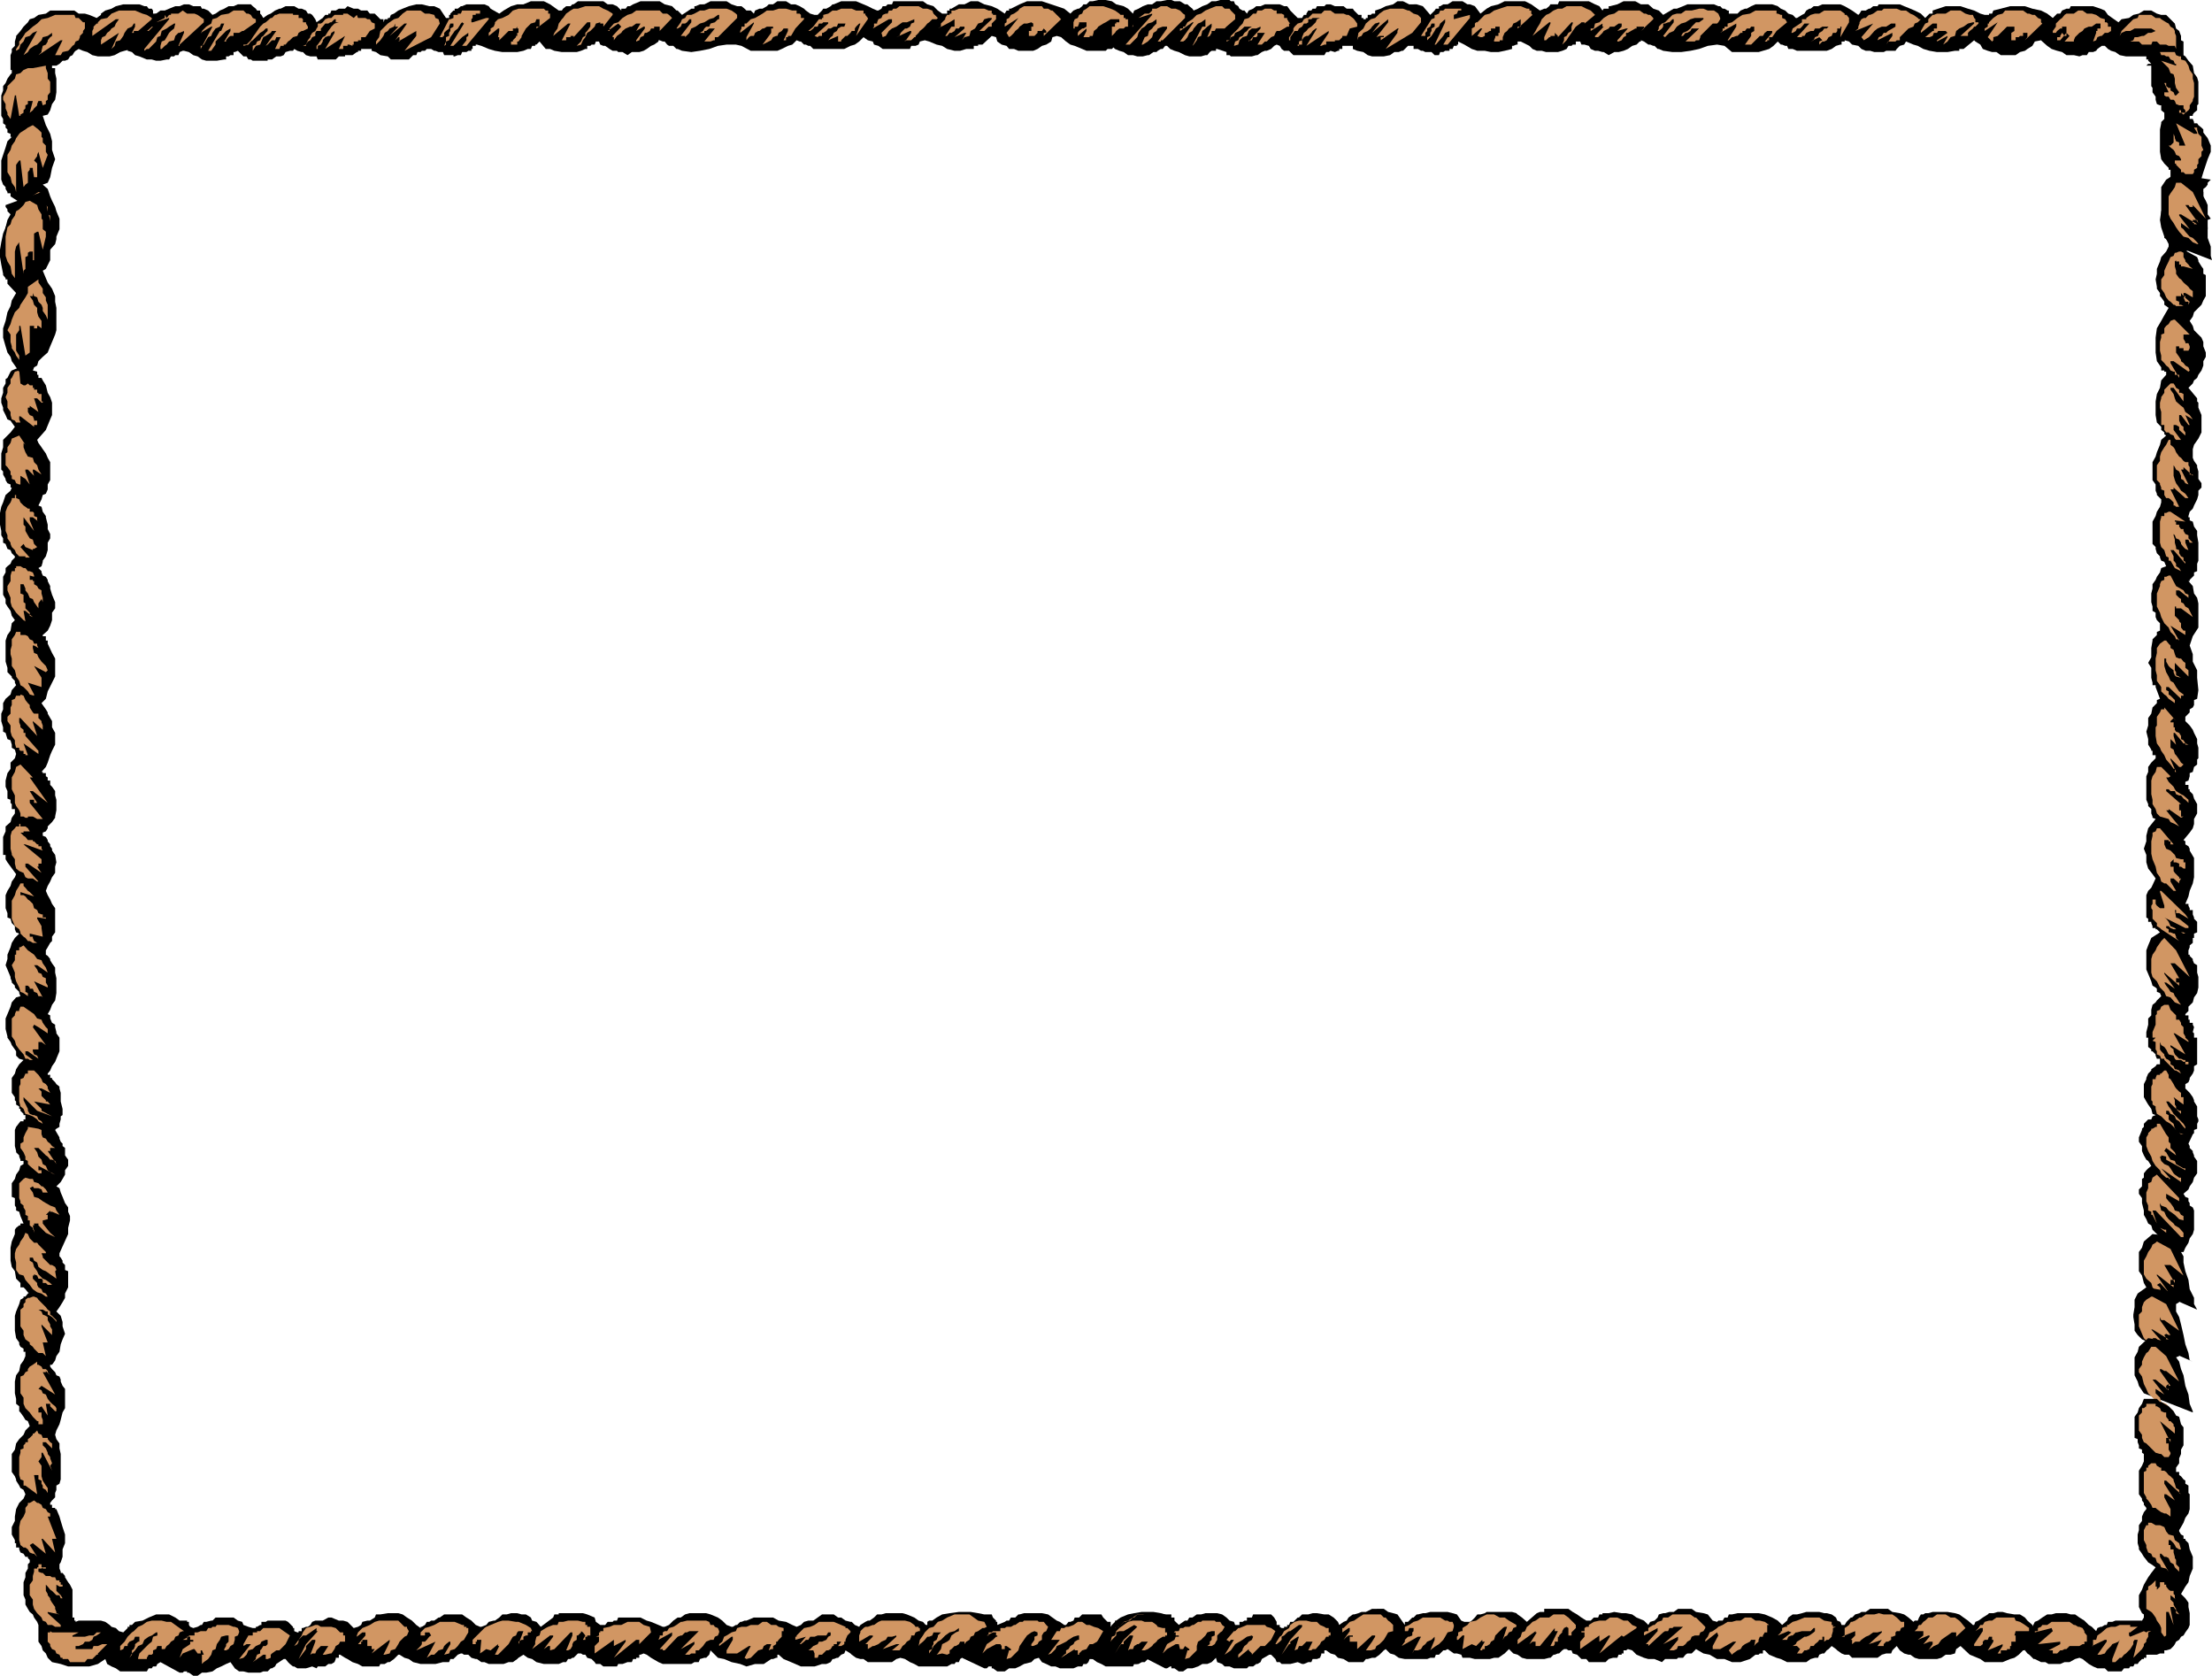
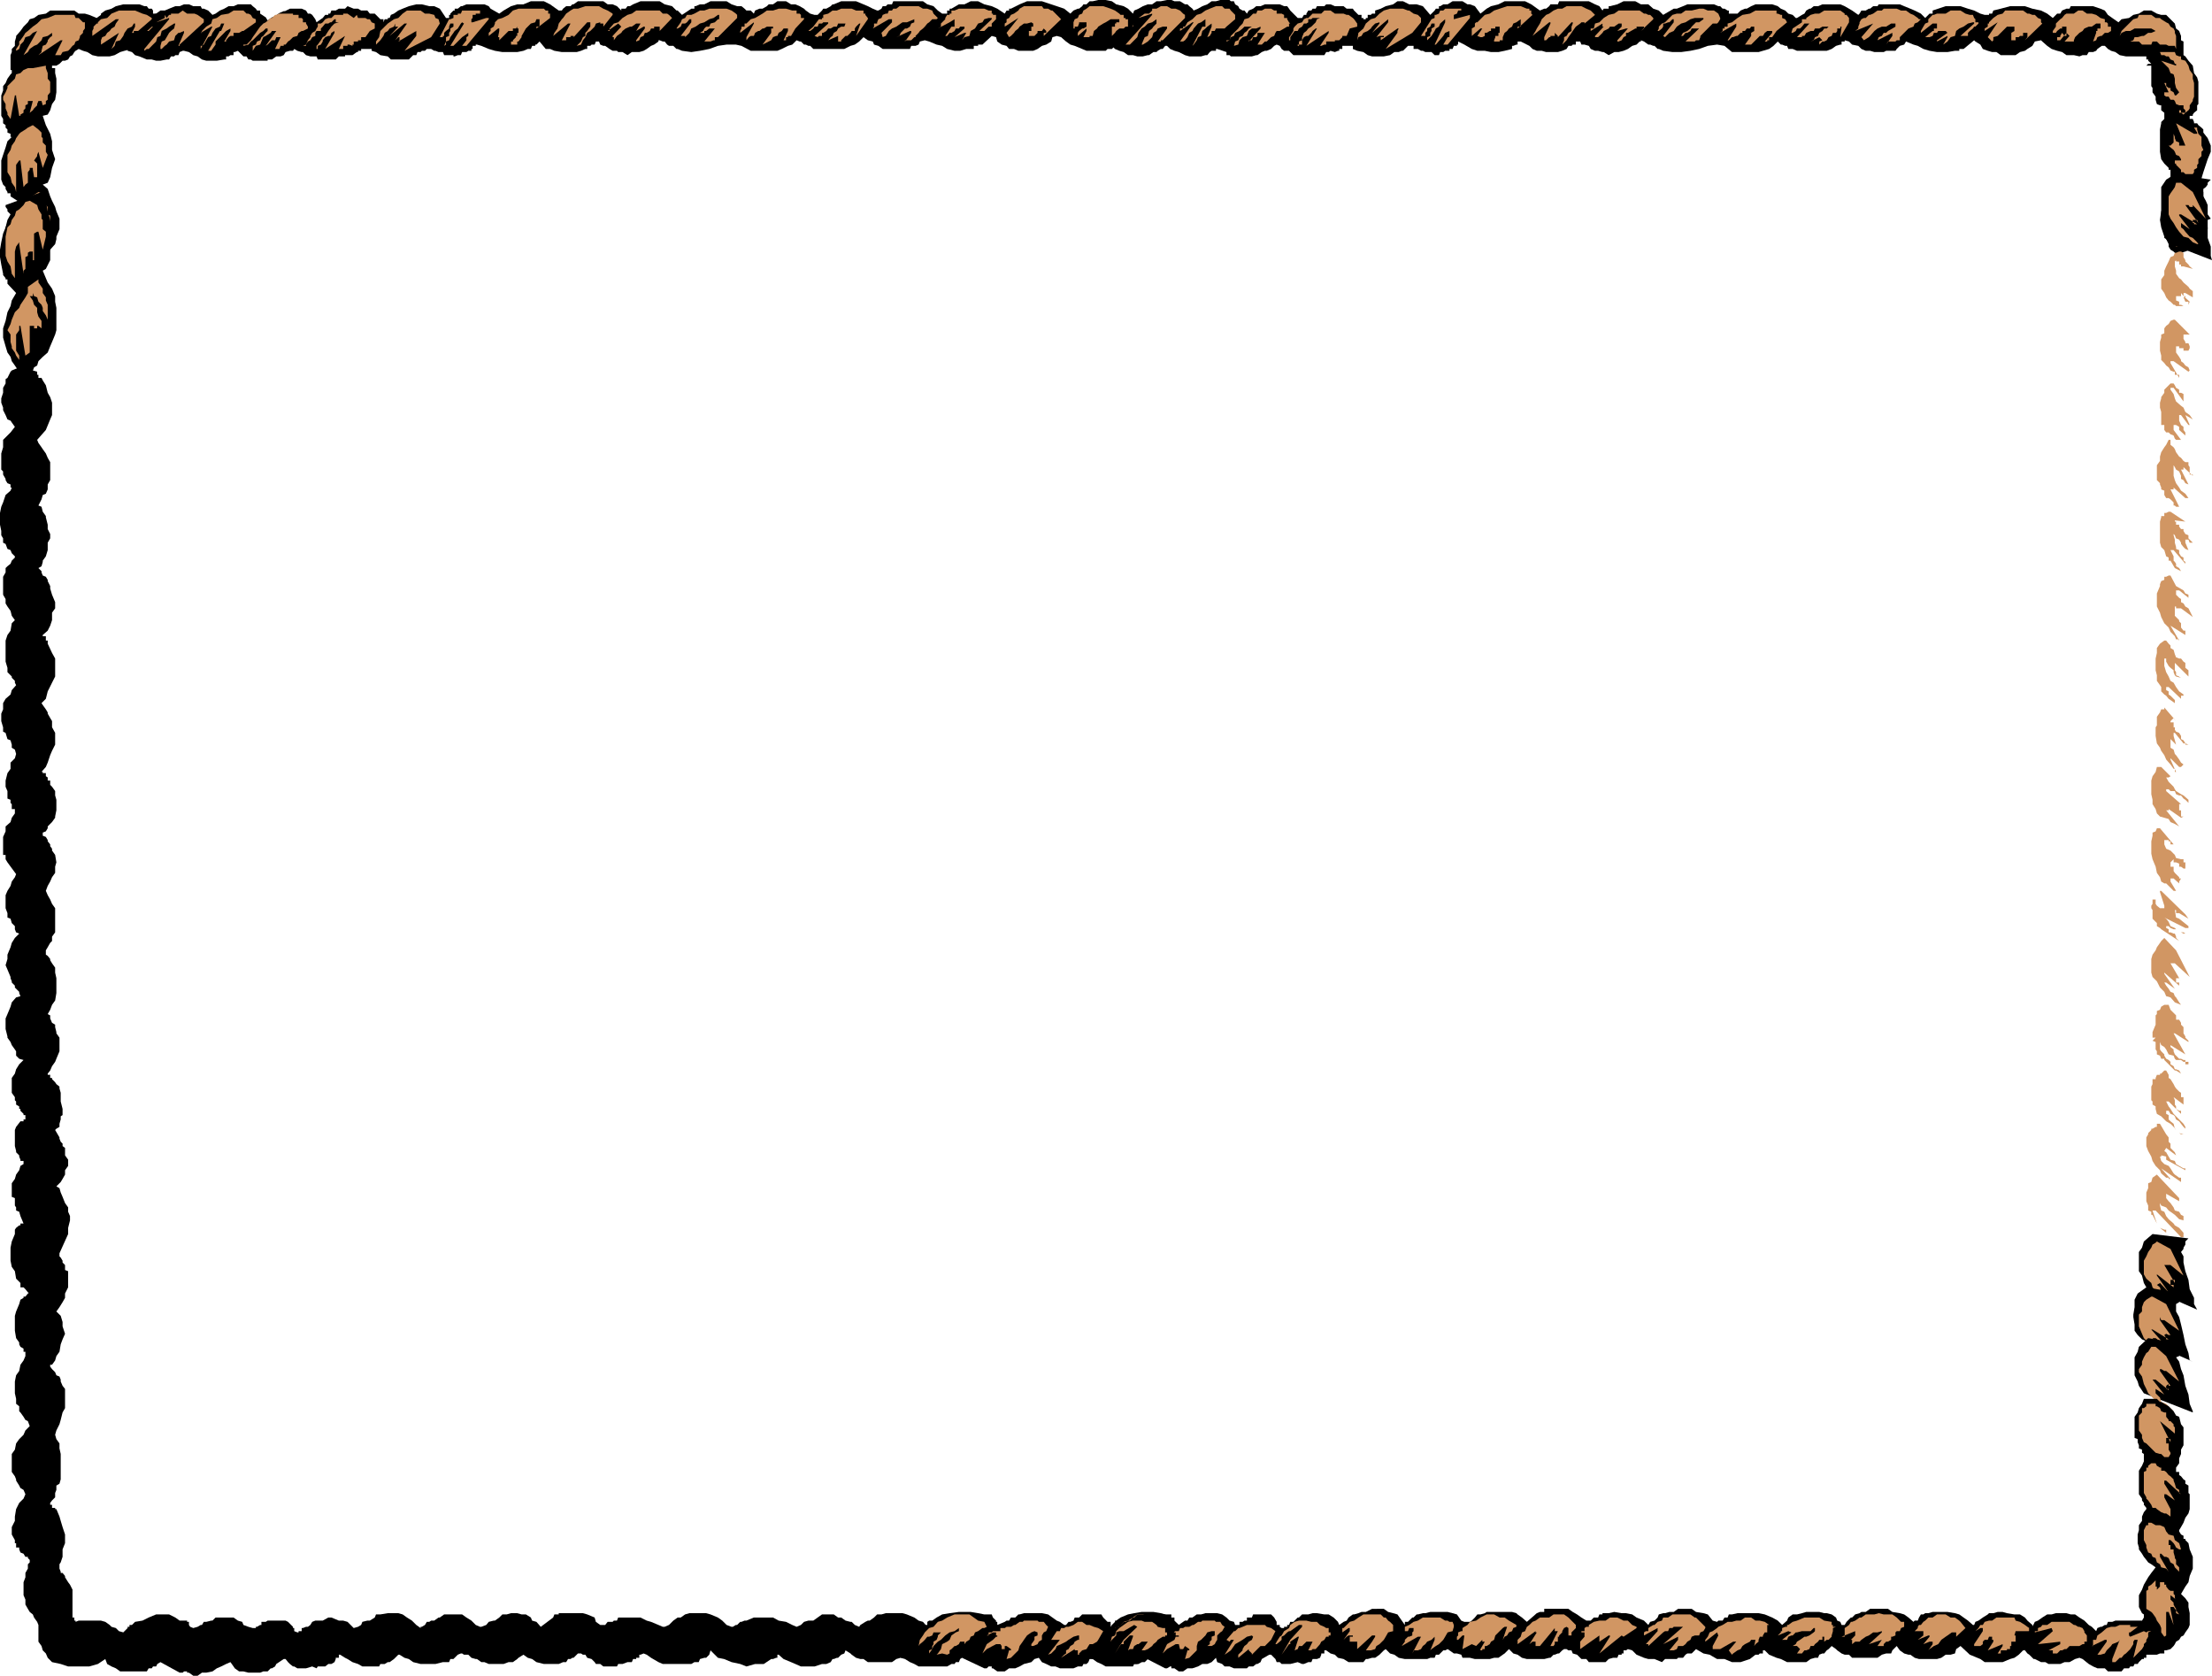
<svg xmlns="http://www.w3.org/2000/svg" width="357.102" height="270.5">
  <path d="M149.703 262.602 149 261.8l-.7-.2-.698-.5-1.2-.5-.699-.199H143l-.7.2h-.698l-.5.5-.7.5h-.3l-.399.199-.8.5-.2.3-.703-.3-.5-.5h-.2l-.8-.2-.7-.5h-.5l-.698-.5h-1.899l-.703.5-.7.5h-.8l-.7.2-.5.5-.698.3-.7-.3-1-.5-1.199-.2-.902-.5h-3.098l-1.203.5h-.297l-.5.2h-.203l-.5.5h-.2l-.5.3h-.198l-.801-.3-.7-.7-.699-.5-1.199-.5-.703-.199h-2.7l-.698.2-.7.5h-.5l-.699.5-.203.199-.5.5-.7.3h-.3l-.7-.3-1.198-.5-.7-.2-1-.5h-3.601l-.2.5h-.5l-.199.2h-.8l-.399.5h-.8l-.7-.5-.203-.7-1.2-.5-.698-.199h-3.899v.2H89.5l-.2.5-2 1.5-.698-.801-.7-.2-.199-.5-.8-.5h-.7l-.703-.199h-1l-.7.2h-.698l-.5.5-.7.5h-.199l-.8.199-.403.5-.797.3H77.5l-.7-.3-.698-.7-.801-.5-.7-.5h-2.898l-.703.5h-.2l-.698.5h-.5l-.301.2h-.399l-.3.5-.5.3h-.2v.2l-.699-.5-.703-.7-.797-.5-.703-.5-.7-.199h-1.698l-1.2.2h-.699l-.203.5-.797.5h-.402l-.801.199-.2.5-.5.3-.698.2-1-1-.7-.2h-.699l-1.203-.5H53l-.898.5h-1.2l-.5.2-.3.5-.399.3h-.3l-.5.2h-.2v.5h-.5v.199H48l-.5-.2v-.5h-.2v-.198l-.8-.801-.398-.2h-2.899l-.3.2h-.7v.5H42l-.5.3h-.2v.2h-.5l-.698-.2-.801-.3-.2-.5-.699-.2-.699-.5h-2.902l-.5.5h-.2l-.8.2h-.399l-.3.5h-.2l-.5.3-.699.2-.5-.2-.203-.3v-.5h-.297v-.2H29l-.7-.5-1-.5h-2.097l-1.203.5-1 .5-1.2.2-.5.5h-.398v.3h-.3v.2l-.7.699-.699-.2-.5-.5-.703-.198-.297-.301-.703-.5-.7-.2h-3.597l-.5.2v-.2H12v-.5h-.297v-4.5l-.402-.8-.301-.399-.5-.8v-.2l-.398-.5H9.8v-.203l-.2-.5v-.699l.2-.3.3-.9v-1.198l.399-1v-1.403l-.398-1.199-.301-1-.2-.7-.5-1.198h-.199v-.2h-.5v-.5h-.3v-.3l.3-.403.5-.5V241l.2-.5v-.7l.5-.3.199-.7v-4.1l-.2-.9v-.8l-.5-.7-.199-.698.2-.7.5-1 .199-.703.3-1.199.399-.7v-3.1l-.398-.5-.301-.7v-.3l-.2-.5-.5-.2-.199-.5-.5-.5-.3-.398v-.301h.3l.5-.7.2-.699.5-.703L9.8 217l.3-.8.399-.9-.398-1.198v-.7l-.301-1-.7-.703-.199-.699-2.199-2.2-.5-.698-.703-.7-.2.399-.5.3v.5l-.3.2-.398.5H3.8v.199l-.5.3-.2.7-.5 1.2-.199.702v2.399l.2 1.199.5.7v.3l.199.402.5.297v.5h.3v.703l-.3.7-.5.699-.2 1-.5.699-.199 1v1.902l.2.899v.8l.5.399v.8l.199.2.5.7.3.5.399.202.3.797-.698.703-.301.7-.7.699-.5.699-.199 1-.5.7v2.902l.5.699.2.5V239l.5.8.199.4.5.3.3.7-.3.702-.7.7-.5 1-.199 1.199v.699l-.5 1v1.2l.5.902v.5h.2v.699h.5v.3l.199.5.5.2.3.5h.4v.199l.3.3v.4l-.3.3v.7l-.398.702v.7l-.301.8v2.098l.3.7v.8l.399.7.3.5.5.402.2.5.5.699.203.5V265l.5.7.2.702.5.5.3.7.7.699 1.398.3L11 269h3.402l1.399-.398L17 267.8l.3.8.7.399.703.3.7.5h4.3l.297-.5h.5l.203-.3h.5l.2-.398.5-.301L29 270h.5l.203-.2h.5v.2h.297l.703.5h.7l.699-.5h.699l1-.2.699-.5.703-.3.797-.398.703-.301.5.699.2.3.699.5h.699l.8.2H42l.5-.2h.703l.5-.5h.2l.5-.3.199-.398 1.199-.801h.3l.399.5.3.3.5.399h.2l.5.3h1.402l1-.3.7.3.199-.3H52.5l.5-.398h.5l.5-.301.203-.5v-.2h.5v-.5h.2l.8.5.399.2.8.5.899.3.699.399h2.703l.2-.398h.699l.5-.301h.3l.7-.5.699-.7h.199l.8.5.7.2.703.5 1.2.3H70.3l1.199-.3h1l.203-.5h.5l.7-.7.5-.199h.199l.3.2h.7l.5.5.699.199h.2l.703.5h.5l.7.3H81.3l.8-.3h.7l.699-.5.203-.2.797-.5.703.5.7.2.699.5 1.199.3h2.402l.7-.3h.5l.3-.5h.399l.3-.2h.2l.699-.699h.5l.3.2h.399l.3.5.7.199.5.5.203.3h.7l.5.399h2.199l.199-.398h.699l.8-.301h.7l.203-.5h.5v-.2h.5v-.5h.2l.5-.199.5.2.699.5 1.199.699.699.3h4.602l.5-.3h.699l.199-.5.703-.2H114l.5-.5.203-.699 1.2 1.2 1 .199 1.199.5 1.398.3 1 .399 1.402-.398h1.399l1.199-.801h.3l.5-.2h.2v-.5h.203l.797.7 1.203.5.7.3.898.399h2.199l1.203-.398h.7l.699-.301.3-.5h.2l.5-.2h.199l.5-.5.5-.199.199-.5.8.5.2.2.703.5.7.199h.5l.699.5H144l.703-.5.7-.2h.699l.3-.5.7-.699 2.601-3.8M323.3 260.2h-.8l-.7.202h-.698l-.2.2-.8.5-.7.5-.5.199-.199.5h-.203l-.797-.7-.703-.5-.7-.5-.698-.199-1.2-.203H312l-.7.203h-.5l-.3.2h-.398l-.301.5-.2.5h-.5l-.199.199-.8-.7-.7-.5-.699-.199-1.203-.203-.7-.5h-2.898l-.699.5h-.703l-.297.203-.703.2-.5.5h-.2l-.698.699-.301.5h-.5l-.2-.5-.5-.2-.199-.5-.699-.5-.8-.199h-.403l-.797-.203h-2.101l-.7.203-.8.2h-.7l-.699.5-.203.5-.797.699-.703-.7-.898-.5-1.2-.5-1-.199H280.5l-.898.2h-.5l-.2.5h-.5l-.3.5h-.7l-.199.199-.703-.2-.797-1-.703-.199-1.2-.203-.698-.5h-2.2l-.699.5h-.703l-.7.203h-.3l-.7.2-.198.5-.5.5-.7.199-.3.5-.7-.7-1.199-.5-.703-.5-1-.199h-.7l-1.198-.203-.899.203h-1v.2h-.5l-.203.5h-.7l-.5.5h-.698l-.801-.5-.7-.5-.699-.403-.699-.5h-3.902v.5h-.7l-.5.203-1.601 1.399-.797-.7-.703-.5-.2-.199-.698-.203H240l-.297.203-.703.2h-.5l-.398.5-.5.5-.301.199h-.899l-.5-.2-.699-1-.703-.199-.797-.203h-2.8l-.801.203h-.399l-.8.2h-.2l-.5.5H228l-.7.699h-.5v.5l-.5-.7-.698-1-.7-.199-.8-.203-.7-.5H221.5l-1 .5h-.7l-.5.203-.698.2h-.2l-.699.5-.3.5-.5.199-.7.5-.203-.5-.7-.7-.8-.5h-.7l-1.198-.199h-.7l-.699.2h-1l-.5.5h-.203l-.7.699h-.5l-.198.5h-.301v.3h-.5v.2h-.399l-.3-.2v-.3h-.5v-.5l-.399-.7-.5-.5h-2.902l-.2.5h-.8v.5h-.399l-.3.2h-.5v.5h-.7l-.199-.5-.703-.2-.5-.5-.7-.5-.8-.199h-1.898l-.7.2h-.699l-.703.5h-.5l-.297.5h-.402l-.301.199-.7.5-.698-.7v-.5h-.5v-.5h-1l-.7-.199-1.199-.203h-1.902l-1.2.203-1 .2-1.199.5-.699.5H180v.199l-.5.5-.2.3-.5.2-2.898 4.8.5.2.7.5.699.3.699.399h4.402l.2-.398h.5l.199-.301h.5l.199-.5.3-.2 3.302 1.7h.3l.5-.301h.2v.3h.5l.699.5H191l.703-.5h.797l.902-.3.7-.398h.8l.7-.301.699-.7.199.7.8.3.403.399h.797l.703.3h2.098l.3-.3h.7l.5-.398H203l.5-.301.203-.5 1.2-.7h.3l.7.7.199.5h.5l.3.3h1.399l1.199-.3.703.3h.297l.703-.3h.5l.2-.5h.699l.5-.2.199-.5v-.199h.5v-.5h.3l.7.5.699.2.5.5.902.199.801.5h2.399l.398-.5h.3l.7-.2h.5l.703-.5.7-.699.3-.203.7.703.699.2.699.5 1 .199h3.601l.5-.2h.7l.199-.5h.5l.699-.699h.3l.403-.203.297.203.703.5h.5l.7.2.199.5h1.199l.8.199h2.399l.703-.2h.7l.699-.5.3-.199.7-.703.699.703.699.2.703.5.797.199h2.8l.802-.2h.199l.5-.5H251l.5-.199h.203l.5-.5.297-.203h.402l.301.203h.5l.2.5.699.2.699.699h.8l.399.5h2.703l.5-.5.7-.2h.699l.199-.5h.5v-.199h.3v-.5h.399l.3-.203.7.203.703.7 1.2.5.699.199h1l1.199.5.5-.5h1.902l.2-.2h.8l.399-.5.3-.199h.7l.5-.5.199-.203 1.199.703 1 .2 1.203.699h1.2l1.199.5H281l1.5-.5.902-.7h.5l.2-.199h.5v-.5h.3l.7.7 1.199.5.699.199 1 .5h3.102l.699-.5.699-.2h.5l.203-.5.5-.199h.297l.402-.5.301-.203.5-.5.7.5.199.203.699.5.5.2h.699l.5.5h4.102l.699-.5.699-.2h.8l.2-.5.703-.703.5.703.7.5.699.2h.3l.7.5.699.199h2.902l.7-.2.699-.5h.8l.7-.199.199-.703.699-.5 1.5 1.403 1.703.699.7.5h2.898l1.199-.5.703-.2.7-.5.699-.699h.3v-.203h.399v-.5l.3-.297.5-.402v-.8l.2-.2v-1.2l-.2-.5-.8-.698-.399-.5-.8-.5h-.899l-1.203-.2-.7-.203" />
  <path fill="#d19663" d="m327.602 262.8-.301-.198-.399-.301-.8-.5-.7-.2-.199-.5h-2.902l-.7.5h-.5l-.699.2-.3.5h-.399l-.3.5-.5.5.8-.5h.399v.5l-1.399 2.101v.297h1l.399-.297V265l.3-.3h.5l.2-.5h.5v.5h.199v.3l-.899 1.402 2.399-1v.297l-.801 1.203h.5v-.5h1v-.203h.5v-.5h.203V265h.7v-1h-.2l.2-.7h2.199v-.5m-10.302 0-.8-1-.2-.198-.698-.5h-.7l-.8-.5h-1.399l-.703.5h-.7l-.5.5-.3.199-.398.5h-.301l-.2.3v.2l-.5.5h1.399V264l-.898.7 1.699-.7h.199v.2l-1 1.202 1-.402h.5v.402l-.7 1 .2-.203.703-.5.7-.297.5-.703.699-.5.3-.199.7-.5h.699v.7l1.5-1.4m-9.899-.5v-.5h-.5l-.699-.698-.703-.5h-1.398l-.801-.2-.7.2h-1.398l-.703.5h-.297l-.703.5-.5.199h-.2l-.3.5-.398.3-.301.2v1.398h-.5l2.199-.898V264l-.7.7h.2v.702l.5-.402h.703l.297-.3.703-.5.5-.2.7-.5h.699l.699-.2v.2l-2.098 1.902 2.098-.703-.7 1h1v-.297l.399-.402h.3l.5-.3v-.5h.2l.5-.2v-.5l.203-.2h.5l.2-.5.5-.198v-.301m-11.001.301h-.5v-.301h-.199v-.5l-1.203-.2-.797-.5h-2.402l-1.2.5-.699.2-.699.5h-.203v.3h-.297l-.5.2v.5h-.203v.199l-.5.5 1.703-.7.5.2-1.5 1.2h.797l.203-.5.5-.2h.2l.5-.5h.199l.8-.2h1.399l.5-.5H293v.5l-.2.2-.698.5-.5.2h-.301l-.7.5-.5.3-.199.402-.5.297h.7l.5.5-.5.703h.8l.399-.5h.3l.5-.203.2-.5h.5l.199-.297.5-.402.203-.3h.5v-.5h.297v1.202V265l.402-.3h.301l.5-.5v-.2l.2-.7v-.5l.5-.198m-10.801-.302-.7-.5-.8-.198h-.7l-.699-.5h-1l-.703.5h-.7l-.698.199h-.7l-.8.5-.7.3-.199.2-.703.5-.5.199-.297.7-.402.5v.3l1.902-1.5.2.5-.903 1.7v.5h1.203l2.098-1.2h.5l-1.2 1.402.5.7.2-.2.699-.5.5-.203.3-.5.403-.297.797-.402.203-.3h.7l-.2 1 .2-.298.5-.402v-.3l.199-.5h.5v-.2l.3-.5h.399v-1.2h.3m-10.301.302-1.5-1.5h-.198l-.7-.5H270l-.7.5h-.8l-.2.5-.698.199-.5.5h-.2l-.5.3-.3.2v.5h-.399l-.3.199v.5l2.199-1.2v.5l-1.899 2.102h.399v.297l2.398-2.199.3-.2h.5l.2-.5h.5l.203-.198h1.5l-3.203 2.8 2.402-1.203v.5l-1.402 1.703h.703l.5-.203.2-.5h.8l.399-.297.3-.402.5-.3.2-.5.5-.2h.699l.199-.5.5-.2.3-.5v-.198m-11.097 0-.703-.301-.7-.7h-.698l-1-.5h-1.2l-.699.5h-1l-.902.2-.801.5v.3h-.398l-.301.2v.5h-.5v.199h.5v.7l-.7.8v1.2l3.102-2.2v1l1.5-1h.2v.2l-1.7 2.702 3.598-2.902.3.2 2.102-1.4v-.198m-9.801 0v-.301l-1.199-1.2-.703-.5h-1.7l-.698.5h-1.5l-.7.5-.5.2-.5.5-.402.3-.297.7-.5.199-.203.7-.5.5v.702l2.902-2.101v.199h.2l-1.2 1.902.5-.402h.5v.7h.7l2.398-2.9v.5h.5l-1.2 2.4h.5l.2-.298V265h.5v-.8h.203v-.2l.5-.5v-.2l.297-.5.402-.198.301.199V264h.5v-.5l.7-.7v-.198m-9.603 0v-.301l-1.198-.7-.7-.5h-.8l-.899-.5H240l-1 .5-.7.5-1 .2-.398.5-.5.3-.3.2v.5h-.2l-.5.199v.5l-.199.2v.5h.2l.699-.7h.3l-.3 2.2 1.5-.798.699.297 1-1V265h.402l-.703 1.2v.202h.3v-.203h.403v-.5H240l.5-.297.203-.402.5-.3.2-.7 1.199-1.2.3-.198h.399l-.7 2.097.301-.5.399-.199.3-.5.5-.2.2-.5.5-.198m-10.098 0v-.301l-.203-.5h-.5l-.297-.2h-.402l-.801-.5h-2.797l-.8.5-.7.2-.703.5-.7.3v.7h.5l.2-.5h.703v.5l-.203.199v.5l-.5.2h-.2l-.5.5v.3l-.3.402-.2.297 2.602-1.5h.5L228 266.902l.203-.5h.7l.5-.203.3-.5.399-.297.3-.402.7-.3.5-.5v.5l-.7 1.702.2-.203.699-.5.5-.297.699-.703.3-.5.403-.699.797-.2.203-.698m-9.801 0v-.301l-.5-.5-.3-.2-.399-.5h-.3l-.5-.5h-2.801l-.801.5-.7.5-.699.2-1 1h-.199v.699l1-.7h.2v.5l-1 1.4.5-.5.3-.2h.7v.2h-.5v.8h1.199v1.2l2.398-2.2h.5v.2l-.5.8-1 1.402h.8l.7-.203.203-.5.5-.297.7-.703.3-.5.399-.699.8-.2v-.698M214.8 264v-.5h-.3v-.7h-.398l-.301-.198-.7-.301-.5-.5h-.898l-.8-.2h-1.2l-.703.2-.7.5-.198.5-.801.5-.399.699-.3.2-.5.8-.2.402h.2l.5-.402.3-.3v-.5l.399-.2.5-.5.3-.2h.2l1.402-1h.5v.302l-1.902 2.097-1.399 2.403 1.2-1.7h.199V265l1.199-.8h.203l-.703 2.202.5-.203.203-.5h.5l.7-.699h1l-.7 1.402h.5l.2-.203h.5l.699-.797.199-.402.5-.3.3-.5h.399v-.2h.3m-8.898-.7-.699-.5-.703-.198-.297-.301h-2.902l-.7.3-.5.2h-.199l-.5.5h-.199L198 264.699l.5.301.203-.3h.5l-1.5 2.402.297-.2.703-.5.5-.703.2-.297.699-.402.5-.3.699-.5.8-.2.2.2-.2.5-.5.3-.3.402-.399.297-.3.5v.203l-.7.7v.5l1.7-1.403v.203l.5.5v.2l.699-.7.199-.203.5-.5h.703l1-1 .7-1.398m-8.2-.699-.402-.301-.301-.5h-.7l-.198-.2h-2l-.2.2h-.5l-.699.5h-.203l-.5.3h-.7l-.3.2h-.5l-.2.5h-.698l-.5.199h-.2v.5h-.5l1.2-.5h.199v.5h.5v.2h-.5l-.2.5-1.199.702-.699 1.5.7-.703 1.398-.797h.5l.199.797h.5l.3-.5.7.5v.203h-.297l-.402 1.399.699-.2.5-.5.703-.699v-.703l.2-.699.5-.3.699-.7.3-.5.7-.2h.5v.7l-.5.2v.5l-.301.3v.402l-.399.297h.7l.5-.297.199-.402.199-.3v-.7l.5-.5.3-.2.403-.698m-9.301 0-.3-.801-.7-.2-.699-.5H186l-.7-.5h-1.698l-.7.5-.8.5-.7.2-.699.8-.703.2-.5.699-.7.7-.3.5-.398 1 .398-.298.3-.402h.5l.2-.3.5-.5.203-.2h.5l.7-.5h.3v.5h-.3v.2l-.5.5-.2.3v.402l-.5.297v.5l-.203.203v.5l.203-.703 2.7-2.699.699-.2.699-.5v.5h.199l-.7.2-.198.5-.7.7-.5.3-.3.7-.399.5-.3.702-.5.7 1.199-.5h.3l.5-.2.2-.5h.5v-.203l.199-.5.5-.297.199-.402h.3l.5.402h.2l.5-.402.203-.3 1.2-1.2.3-.2.399-.5.3-.198" />
  <path d="m190.3 262.3-.698-.5-.7-.698-.8-.5h-1.2l-.699-.2h-.902l-.801.2h-.898l-.5.5h-.2l-.5.5h-.3l-.399.199h-.3l-.5.5h-.2v.3h-.5l-.203.2h-.5v-.2h-.2v-.8h-.5l-.698-.7-.301-.5h-3.098l-.5.5h-.703l-.2.5-.5.2h-.3l-.398.5h-.301l-.7-.5-.5-.2-1.398-1-1-.199h-2.902l-.7.2h-.199l-.5.5h-.699l-.3.5h-.403l-.297.199-1.203.5v-.5h-.2v-.2l-.5-.5-.198-.5h-1.2l-1-.199-1.199-.203h-1.902l-1.5.203-1.2.2-.898.5-.703.5h-.5l-.297.199v.5h-.402l-.301.3-.5.2-3.098 4.8.7.2.8.5.7.3.699.399h4.601l.7-.398h.5l.199-.301h.5l.199-.5.3-.2 3.602 1.7h.399l.3-.301h.5v.3h.2l.699.5h1.203l.7-.5h1l.699-.3.699-.398 1.199-.301.5-.5.703-.2.5.7.7.3.8.399h.7l.699.3h2.199l.699-.3h.703l.2-.398h.5l.3-.301.2-.5h.5l.898-.7h.5l.3.5.399.2.3.5h.5l.7.3h1.703l1.2-.3.199.3h.699l.5-.3h.5l.5-.5H186l.203-.2.5-.5h.2v-.199h.5v-.5h.3l2.598-4.101" />
  <path fill="#d19663" d="M188.402 264v-.5h-.3v-.7h-.399l-.8-.198-.2-.301-.703-.5h-1.2l-.5-.2h-1.398l-.8.2-1.399 1-.5.5L180 264l-.5.2-.2.8-.5.402.5-.402.2-.3.5-.5.203-.2v-.5l.5-.2h.7l1.699-1 .5.302-2.2 2.097-1.402 2.203.902-1.5h.5V265l1-1h.5v.2l-.8 2.202.3-.203h.5l.2-.5.5-.297h.199l.5-.402h1l-1 1.402h.5l.5-.203.699-.5.203-.297.5-.402.2-.3.8-.5h.399v-.2h.3m-10.3-.7-.801-.5-.7-.198-.699-.301h-.5l-.699-.5H174l-.7.5-.8.3h-.398l-.301.2h-.5l-.2.5h-.5l-.898 1.398h1.399l-1.899 2.403.5-.2.7-.703.199-.5.699-.297.8-.402.399-.3.8-.5.7-.2h.203v.7H174l-.5.3-.2.402-.5.297-.3.5-.398.203v.5l-.301.2-.5.5 2.199-1.403v.203h.5v.7h.203v-.2l.5-.5.7-.203.3-.5.2-.297h.5l.699-.402.199-.3.8-1.4m-8.898-.698-.3-.301-.403-.5h-.797l-.203-.2h-2.2l-.198.2h-.5l-.7.5h-.199l-.5.3h-.703l-.297.2h-.703v.5h-1.2l-.198.199h-.5v.5h-.301l1-.5h.5v.5H161v.2h-.2l-.5.5-1 .702-.698 1.5.699-.703 1.5-.797h.699l.203.297v.5h.5v-.5h.297l.703.5v.203h-.3l-.403 1.399.703-.2 1.2-1.199.199-.703.5-.699.199-.3.5-.7.699-.5.5-.2.5.2v.5l-.5.2v.5l-.2.3-.3.402v.297h.3l.7-.297.203-.402.5-.3v-.7l.297-.5.402-.2.301-.698m-9.903 0-.398-.801-1-.2-.699-.5-.703-.5h-2.398l-1.2.5-.8.5-.7.2-.699.8-.703.2-.7.699-.3.5-.5.7-.2 1 .2-.298.5-.402.3-.3.403-.5H150l.5-.2.203-.5h1.2l-.5.5v.2l-.2.5-.5.3v.402l-.203.297v.5l-.5.203v.5l.5-.703.203-.5.7-.699.5-.3.699-.7.699-.5.8-.2.7-.5v.5l-.5.2-.7.5-.3.7-.399.3-.8.402-.2.797-.5.703-.199.2.899-.2.8.2.399-.2v-.5l.3-.203.5-.5h.2l.5-.297L155 265h.703v.402L156 265l.5-.3.203-.5.5-.2.2-.5.5-.2.699-.5h.3l.399-.198" />
  <path d="M.203 64.3v.7l.297.8v.4l.402.8.301.7.5.202.2.297.5.703-.7.899-.5.5L.5 71v1.2l-.297 1v2.6l.297.302v.5l.402.699v.199l.301.5.5.2v.5h.2l-.2.5-.8.702-.403 1.2-.297.699-.203 1v1.898l.203 1v.703l.297.5v.7l.402.199.301.8.5.2.2.5.5.5V90l-.5.5-.2.5-.5.402-.3.297v.703l-.403.7V96l.402.7v.702l.301.5.5.7.2.8.5.7-.5.5-.2 1.199-.5.699-.3.902v3.399l.3 1v.699l.7.7v.202l.5.5v.297l.199.403-.7.8-.199.7-.8.699-.403.699v1l-.297.7v1.202l.297 1v.7l.402.199.301 1 .5.199.2.7v.5l.5.3.199.7-.2.702-.699.7v1l-.5.699-.3 1.199v1l.3.7v1.202l.5.2v.5l.2.199v.8h.5v.7l-.5.699-.2.7-.8.702v.797l-.403.903V138h.402v.7l.301.5 1.399 1.902-.2.5-.5.699-.199.699-.5.8-.3.7v2.102l.3.8v.7l.5.199.2.699.5.5v.5l.199.5.5.2-.7.702-.5.797-.199.703-.5 1.2v.699l-.3 1 .3.699.5 1.2v.202l.2.5v.2l.5.5v.3l.699.7v.199l.199.5-.7.199-.699.8-.199.7-.5 1.2-.3.702v1.7l.3 1.199v.199l.5.7.2.5.5.702.199.297v.703l.5.5.699.2-.7.699-.5.8-.199.7-.5.699v2.402l.5.7v.5l.2.199v.5l.5.3V179H3.3v.3l.5.5v.2h.3v.7h-.3v.3h-.5l-.7.902-.199.5V185l.2.8v.2l.5.5v.2l.199.5v.202h.5v.5l-.5.297-.2.703-.5.7-.199.699-.5.699v2.2l.5.202v1.2l.2.3v.5l.5.2.199.699.5 1.199h-.5v.3h-.2l-.5.4-.199.3v.7l-.5 1.202-.199 1v2.098l.2 1 .5.7.199 1.202.699.7v.699h.5l.3.3.399.5.3.2 4.302 2.898.5-.699.5-.8.398-.7v-.7l.5-1v-2.6l-.5-.2v-.8l-.398-.4v-.3L9.8 203l-.2-.2v-.5l1.4-3.1v-1l.3-1.2v-.7l-.3-.698v-.7l-.5-.703-.398-1-.301-.699-.2-.7-.5-.3.7-.7.3-.5.399-.698v-.7l.5-.703v-1l-.5-.699v-1.2l-.398-.3v-.398L9.8 184.3l-.2-.5v-.2l-.699-1.199.2-.203.5-.297v-.5l.199-.703v-.5l.3-.199v-1l-.3-1.2v-1.398l-.2-.703v-.297l-.5-.402-.199-.3-.5-.5v-.2h-.3v-.5h-.399v-.2l.399-.5.3-.698.5-.7.2-.5.5-1.203V167.5l-.5-.7v-.198l-.2-.801v-.399l-.5-.3-.3-.7v-.5l-.399-.203.399-.699.3-.8.5-.7.2-1.2v-2.398l-.2-.902v-.8l-.5-.7-.3-.5v-.2l-.399-.5-.3-.198v-.7l.3-.5.399-.703.3-.297v-.703l.5-.699v-3.898l-.5-.7-.3-.703-.399-.699-.3-.7.3-.8.399-.7.3-.698.5-.7v-1l.2-.703-.2-1.199-.5-.7v-.3l-.3-.398v-.301l-.399-.5v-.2l-.3-.5-.5-.199v-.5l.5-.203.3-.5v-.297l.399-.402.3-.3.5-.7v-.2l.2-1v-1.698l-.2-.7v-.703l-.5-.699-.3-.3v-.7h-.399v-.5l-.3-.2v-.5h-.5v-.198h-.2l.7-.801.3-.7.399-1.199.3-.703.5-1v-1.898l-.5-.899v-1l-.3-.5-.399-.703V115l-.3-.5-.5-.7-.2-.3.7-.7.3-1.198.7-1.403.5-1v-2.898l-.5-.899-.7-1.5v-.5h-.3v-.703h-.5v-.199l.8-.7.399-.8.3-.898v-1.2l.5-.703v-1L8.402 96l-.3-1v-.398l-.399-.801v-.2l-.3-.5-.5-.199-.2-.5V92.2l-.5-.5.5-.297.2-.703v-.2l.5-.7.3-1v-1.198l.399-.7V86.2l-.399-.797V84.7l-.3-1.199v-.2l-.5-.698-.2-.801-.5-.2.5-1 .2-.699.5-.203.3-.699v-.8l.399-.7v-2.898l-.399-.7-.3-.703-.5-.699-.2-.3-.5-.7L6 71l1.402-1.598.7-1.703.3-.699v-2l-.3-.898-.399-.7-.3-1.203-.5-.797-.2-.402h-.5v-.5H6V60l-.7-.2-.5-.5H3.103l-1.2.5-.199.2-.5 1-.3.2v.702l-.403.7v.8l-.297.899" />
-   <path fill="#d19663" d="m3.102 59.8-.7.2-.5 1-.199.2v.702l-.5.7v.8l-.3.7.3.699v1l.5.699v.5l.2.7.5.202.199.297H3.3l-.2-.5v-.5h.2l2.2 1.703v-.3H6v-.7h-.5V67.7l-.2-.5-.5-.2-.3-.5v-.7h.3v-.3l1.403 1-.703-2.2H6l.703.7h.2v-.2h-.2v-1.198h-.5v-.2H6v-.5h-.5v-.3h-.2v-.403h-.5l-.3-.297-.398.297H3.8l-.5-.297-.2-2.101M3.102 70.3l-1.2.5-.199.7-.5.7v.8l-.3.2v1.902l.3.3.5.7v.5l.2.199v.5l.5.199.199.5.5.2H3.3v-1.4l.8.5.7.9-.7-2.098V75.8h.4l1 1-.2-.7v-.3h.2l1.203.8-.5-.8L6 75.1l-.5-.5-.2-.699-.8-.203L4.102 73l-.301-.8v-.7l.3.3-1-1.5m-.499 9.602h-.2v.5h-.5v.2l-.199.5-.5.699-.3.8V85.7l.3.703v.5l.5.7v.199l.2.5.5.5.199.5.5.5h1V90H4.8l-1.5-1.7.5-.5.3.5 1.2.5v-.198h.2L6 88.3l-.5-.5-.2-.7-.5-.199-.3-.5-.398-.703V85l-.301-.3v-1.2L5.5 85.7 4.8 84v-.5h.5l.903.7L6 84v-.5l-.5-.2v-.5l-.2-.198h-.5v-.5h-.3l-.398-.301-.301-.2-.5-.5-.2-.5-.5-.199v-.5m.501 11.5h-.5v.297h-.2v.5h-.5l-.199.703v.899l-.5.8v.7l.5 1.199v.7l.2.702.5.7.199.3 1.199 1.2.3.199-.3-1.7h.3l1.2 1-.5-.199v-.5l-.301-.3-.398-.403v-.797L3.8 97.2V96l-.5-.2v-1.5h.5l.3.7v.3l.399.5.3.7.5.2.2.5.5.702.203.297v-.797l.5-.703.2.5V96.5l-.2-.7v-.5l-.5-.3L6 94.602l-.5-.301v-.5h-.2v-.2h-.5v-.5h-.3.3v-.199l.7.2v-.2l-.2-.5-.5-.203h-.3l-.398-.5H3.8l-.5-.297h-.2M2.602 102l-.2.5-.5.7v1l-.199.702v.7l.2.699v1.199l.5.7.199.8v.2l.5.702.199.7.5.3.699.7.3.5.7.199v-.2l-1-1.902 2.203.703v-1.5L5.5 107.5l1.902 1 .301-.3-.3-.7-.7-.7-.5-.698-.203-.5-.5-.2-.2-.8v-.403h.2l.703.403-.203-.403v-.297h-.5l-.2-.5-.5-.203-.3-.5-.398-.199H3.3v-.5h-.7m.7 10.3h-.698l-.2.5-.5.2v.8l-.199.4v1l-.5.5v.702l.5.7v1l.2.699.5.699v.5l.199.7h.5v.3l.199.2h.5v.5h.3v.202H4.5L3.8 120l2.403 1.7v-.5l-2.101-2.4v-.5H3.8v-.5l-.5-.398v-.3l-.2-.5v-.7h.2l2.7 2.899-.7-2.2v-.199l1.602 1.399v-.7l-.199-.5v-.199l-.5-.5v-.703H5.5L5.3 115l-.5-.8v-.4l-.3-.3-.398-.5-.301-.7-.5-.198v.199M3.3 123.402l-.698.399-.2.8-.5.899v1.902l.5 1v1.2l.2.5.5.699.199.5v.5h.5l.3.199H4.5v-.2h.8l.7.4h.902l-2.101-2.598v-.5H5.5v.5H6l-1.2-1.903h.5l2.403 1.903-2.902-4.102h.5l-2-2.098M3.3 133h-.198v.402h-.5l-.2.297-.5.5-.199.703V137l.2.8v.2l.5.7v.702l.199.797.5.403.699.3.3.7.399.199h.8l.7.5h.203l-2.101-2.399v-.5H4.5l2.203 1.5-.703-1h.203v-.5h.5v-.703l-2.902-2.398h.3l2.801 1-.199-.301v-.398h-.5v-.301H6l-.5-.5h-.2v-.2h-.8l-.398-.5-.301-.199-.5-.5h.5v-.203h1l-.301-.5-.398-.297H3.3V133m0 9.602-.198.398-.5.8-.2.7-.5.902v2.899l.5 1.199.7.5.199.5v.2l.5.5.3.202.399.5h.3l.5.297H6l-.5-.297-.2-.5v-.203h-.5v-.5l2.102.5-.199-1.398v-.301L6 148.3v-.198h.203l1.2.199v-.2h-.5v-.5h-.2l-.5-.199-.203-.5-.5-.3-.2-.7-.5-.5-.3-.203-.398-.5-.301-.199h-.5v-.5l2.199.7-.7-.7-.3-.2-.398-.5-.301-.3v-.398h-.5m.499 10-.5.3h-.198v.5h-.5v.7h-.2V155l-.5.8.5 1.2v.7l.2.702.5 1 .199.7.5.199.699.5v-.5l-.398-.2v-1H4.5l.3.301v.2h.5l.2.5.5.199.203.5h.5l.2.199-1.403-2.598 2.203 1v-.3l-.3-.5v-.7l-.5-.203-.2-.5-.5-.199-.203-.5-.5-.7H6l1.703 1.2-.3-.8-.5-.7-.2-.5-.703-.2-.5-.698-.7-.5-.3-.2-.7-.8m0 9.898h-.5l-.198.5v.2h-.5l-.2.5v.202l-.5.5v2.899l.5.699.2.7.5.702.699.797.3.703H4.5l.3.2h.5l-1.198-.903v-.5H4.5l1.703 1.203-.203-.5-.5-.203-.2-.5v-.297h.903V168.2h.5l.7.5-2.102-2.898.199-.399.703.399 1.5 1v-.7l-.3-.3-.5-.7-.2-.5-.703-.199-.5-.703-.7-.5-.3-.199-.7-.5M5.3 172.8h-.8v.5h-.398l-.301.7-.5.2v.8l-.2.402v2.399l.2.8.5.399.3.8.7.2.5.2.699.5.203.3.7.402-.2-.402-.5-.3-.203-.5-.5-.2h-.2l-.5-.2-.3-.5v-.3l-.7-1.398v-.5L6 179.3l2.402.898-1.699-.898v-.3L5.5 177.8l2.602.5-.399-.5h-.3v-.198l-.7-.7v-.703l-.5-.5h.5l1.399.703-.399-.703v-.297l-.3-.402-.5-.3-.2-.5-.5-.7-.203-.2-.5-.5h-.2m-.8 9.102v.297l-.398.703-.301.7v.699l-.5.3v.7l.5.699.3.7v.5l.399.202v.5l.3.297 1.403 1.203h.5v-.5h-.5v-.703l2.7 1.403-.5-.2-.7-.5-.3-.703-.5-.297-.2-.703-.5-.5L6 186l-.5-.7h.703l1.2 1.2.3.2.399.5h.3l.5.202.2.5-1.399-2.101h.399v-.5h.8l-.5-.301-.3-.398-.399-.301-.3-.5-.5-.2-.2-.5v-.699l-.5-.203-1.703-.297m-.398 8.2-.301.199-.7.699v2.402l.2.5v.297l.5.403v.3l.3.5v.7l.399.199V197h.3v.8l.5.4v.3h.2v.5l-.2-1.2h.2v-.3h.703v.3l1.2 1.2 1.5.7-.801-.7-1.2-1.5v-.5l.801-.2v-.698h-.3l.699-.7v.2h.3l1.2.5-.5-.7-.2-.5-.8-.3-.7-.403-.5-.297-.699-.5-.703-.203-.2-.699-.5-.7.5-.3.2.3h.703l.5.2.2.5h.8l-.3-.5-.5-.5h-.2l-.5-.5-.703-.2-.2-.5h-.5l-.698-.198m0 8.898-.301.7-.5.702-.2.5-.5.7-.199.699V203l.2.8v1.2l.5.7.699.202.3.7.7.8.5.7.699.5.703.199.7.5h.3l-.3-.5-.5-.2-.2-.5-.5-.3-.203-.399v-.3l-.7-.7v-.5h.2v-.203l.5.203.203.5h.5l.2.2v.5h.5l.3.3h.7l-.301-.3-.7-.5-.5-.2-.699-.703-.203-.5-.5-.699-.2-.7-.5-.3v-.5h.5l.2.5.5.3.203.7.7.5.5.2.699.5.3.202.7.5-.2-1.203.2-.199-.2-.5-.5-.3h-.3l-1.2-1.2v-.2l-.199-.5h.7v-.198l-1.2-1.2-.203-.3h-.5l-.7-.7-.3-.703-.398-.199M148.5 262.8h-.2v-.198h-.5l-.198-.301-.7-.5-.8-.2H142.3l-.5.2-.7.5h-.199l-.8.3h-.399l-.3.2-.5.5v.199l-.2.5v1l1.7-1h.5v.2l-.5.5-.7.702h.399v.797l.8-.5h.2l.699-.297.5-.402.699-.3.3-.5h.7l.703-.2v.2l-2.203 2 2.203-.798h.5l-1.203 1h1.203l.2-.203.3-.5.399-.297.3-.402.5-.3.2-.5v-.2h.5l.199-.5.5-.2h.199v-.5m-11.199.5-.5-.5h-.3v-.198l-.7-.301-1.198-.5h-2.399l-.703.5-.7.3-1 .2-1.198 1.199v.2h-.2v.5l1.7-.5-1 1.202h.199l.5-.402.3-.3h.399l.3-.5h.7l.5-.2h1.402l.301-.5h.399v.5l-.399.2-.3.5-.7.3h-.5l-.203.402-.7.297-.5.5-.3.203h.8l.2.5v.7h.5l.203-.5h.5l.7-.7h.3l.399-.203.3-.5h.2v-.297h.5V265h.699l-.5.7h.5l.5-.298V265h.199v-.3l.3-.7.5-.5v-.2m-10.8-.5-.797-.198-.402-.301h-.801l-.7-.5h-.698l-.7.5h-1.199l-.703.3h-.797l-.703.2-.2.5-.698.199-.801.5-.399.2-.3.8-.5.402v.297l2-1.5h.199v.5l-1 1.703v.5H119l1.902-1.203h.301l-1 1.903.297.199.703-.2 1.2-1.199.699-.203.199-.5.5-.297h.699l-.398 1 .398-.203h.3v-.5l.5-.297V265h.2l.203-.3.5-.5v-.9h.297v-.5m-10.398.5-.2-.5-.5-.198-.199-.301h-.5l-.203-.5-.5-.2h-3.098l-.8.2h-.2l-.699.5-.5.3-.703.2-.297.5h-.402l-.301.199v.5h-.5v.2l-.2.5 2.2-1.2v.5l-2 2.2h.5v.202h.3l2.102-2.203.5-.199h.2l.5-.5h.3l.399-.2h1.5l-2.899 2.9 2.2-1.2v.402l-1.5 1.7h.699l.3-.2h.7v-.5h.5l.199-.203.5-.5.203-.297L114 265l.703-.3h.5l.2-.5.5-.2.199-.5v-.2m-11 .2-.2-.898-1-.301-.699-.5h-1.902l-1 .5h-1.2l-.699.3-1 .2v.5h-.5v.199h-.199v.5l-.5.2h.5v.8l-.703.7v.5h.203H96v.702l3.102-2.203v1l1.898-1V265l-1.898 2.602 3.601-2.903h.5v.703l1.899-1.902m-9.802-.2v-.698h-.5v-.301h-.3v-.5h-.398l-.801-.2h-1.598l-.8.2h-.7l-.203.5h-.7l-.8.3-.398.2-.801.5-.2.699-.5.2-.199.8v.402l-.5.797L88.801 264h.5v.2l-1.5 2 .699-.5h.3v.702l.7-.203 2.602-2.699h.3v.5l-1 2.402h.301l.399-.203.3-.5v-.297l.2-.402.5-.3v-.7h.199l.5-.5v-.2l.3.2.399.5-.398.7h.398v-.5h.3v-.2h.5v-.7m-9.398 0-.199-.5-.8-.5-1.2-.5h-.402l-1.2-.198h-1l-.699.199-1.199.5-.703.3-.297.2-.5.5-.203.199-1.2 1.2v.702h.5V265h.2v-.3h.703l-.203 2.202 1-.703.703.203 1.2-1v.297h.199l-.7 1.403h.5l.7-.7.199-.203.5-.5.3-.297.399-.703.3-.5.5-.199.2-.5.203-.2h.797l-.797 2.102V265l.5-.3h.297v-.5l.402-.2h.301v-.5h.5v-.2h.2m-10.301 0v-.5H75.3v-.198h-.399v-.301h-.3l-1.2-.5H71l-.898.5-.801.3-.7.2-.699.699v.5h.7v-.5h.699l.3.5-.3.2-.399.5-.3.3h-.5v.402l-.2.297-.5.5-.199.203L70.301 265l-1.399 2.602.7-.5h.5l.699-.7.699-.203.203-.5.297-.297.5-.402h.203v.402l-1 1.7.797-.2.203-.5.7-.203.5-.5.5-.699.5-.3.398-.7.3-.5v-.2m-9.601 0-.297-.5v-.198h-.402l-1-1h-3.098l-.703.199-.797.5-.703.3-.5.2-.7.699-.198.5v.2l.898-.7h.5v.5l-1.2 1.402h.5V265h.2v-.3h.8v.702H59h.3v.297h.7v.5h.5l-.5.703 2.902-2.203V265l-.3.7-.7 1.402h.2l.8-.2.2-.5.699-.203.5-.797.199-.402.8-.8.403-.2.297-.7m-10.297 1.4v-.7h-.3v-.5h-.5l-.7-.7-.703-.198h-1.7l-.5-.301h-.398l-.8.3-.7.2-.5.699-.199.5-.5.7-.203.3-.5.7-.2.5.2-.5.5-.298.203-.402v-.3l.7-.7h.5l1.699-1.2v.5h.199l-1.899 2.102-1.199 2.399 1.2-1.602v-.5l1-1h.5V265l-.801 2.102.3-.2h.5l.2-.5.199-.203.5-.5H53l-.898 1.403h.398l.8-.2h.2l.5-.703.203-.5.5-.297.2-.402h.8v-.3M46.8 264l-.698-.5-.301-.2-.7-.5H42.5l-.5.5h-.5v.2h-.7v.5h-.698l-.801 1.402v.297l.5-.297h.699l-1.898 2.399.699-.2.5-.5.3-.699.7-.203.5-.5.699-.297.203-.402.7-.3h.3v.702l-.3.297H42.5l-.297.5-.203.203v.5l-.5.2-.2.5v.199l-.5.5 1.7-1.2h.402v.7h.301l.5-.2v-.5l.2-.199.699-.5h.5l.199-.203.5-.5.3-.297.7-1.402m-8.199-.7-.2-.5-.5-.198h-.199l-.8-.301H35l-.2.3h-.5l-.198.2h-.5l-.301.5h-.899l-.5.199h-.5v.5H30.5v.2h-.297v.5H29.5l1-.5h.203v.5h.5v.3h-.5v.402l-1.203.797-.5 1.403.5-.7 1.703-.703h.2l.5.703h.5v-.5h.199l.3.7h-.3v1.5l.3-.301.7-.5.5-.7.199-.699.5-.203.199-.797.5-.703.203-.5.797-.199h.402v1l-.402.402v.297l-.297.5v.203h.297l.402-.203.301-.5.5-.297.2-.703v-.5l.5-.199.199-.5v-.2m-8.899 0-.703-.5-1.398-1h-.7l-.8-.198H24.5l-.797.199-.703.5-.7.3-.698.7-.301.199-.7.7-.5.8-.699.7v.702l.5-.203.2-.5h.5v-.297l.3-.402.7-.3.199-.5h.699v.8h-.2l-.5.402v.297l-.198.5-.301.203v.7l-.399.5.399-.7.5-.5.5-.703.699-.297.3-.703.7-.5.5-.199.703-.5h.2v.5l-.7.2-.203.8-.5.402-1.5 1.5-.2.7v.199h1.403v-.2l.297-.5h.5l.203-.199v-.5l.5-.203.2-.5h.699v.5h.5l.3-.5.399-.297.3-.402.5-.3.2-.5.5-.2.199-.5.5-.2h.203M17 265.402h-.5l-.7.297h-.698l-.2.5h-2.699v-.5h.5l.7-.297.3-.402h.7l.5-.3.199-.5.5-.2.699-.5h-.7l-.5.5h-.699l-.699.2h-2v-.2l1-.5h-4.3l-.301-.2v.2h-.399v1.5l.399.402v.297l.3.5.5.203.2.5.5.2.199.5h.3v.199H11l.3.5h2.403l.399-.5h.8l.7-.7h.199v-.199l1.5-1.5H17M10.102 258l-.301-.5-.7-.7v-1l.5.302h.5v-.301h-.3v-.399h-.2v-.3h-.5l-.199-.5h-.5l-.3-.2h-.7l-.5-.5h-.199l-.5-.203v-.5h.5l.2-.199v.2h.5v-.2h-.7v-.5h-.5v.5H6v.2h-.5v.5l-.2.702v.7l-.5.699v1.699l.5.7v.8l.2.7.5.702.203.2.5.5.2.5.5.199.3.5h.7l.5.3H9.8v-.3l-2.098-1.899v-.203l1.899.403-.5-.2v-.203l-.2-.5v-.297l-.5-.703-.3-.5V258l-.399-.5v-.2l-.3-.5v-1l.3.302.399.5.3.199.7.699h.5l.199.5h.3m-.998-9.598-1.399-3.601h.399v-.5l-.399-.2-.3-.5-.5-.199-.2-.5-.5-.3H6l-.5-.403-.7.403h-.3v.3l-.398.5v.7l-.301.699-.5.699-.2 1v2.102l.2.8.5.399h.3l.399.3.3.5.5.2h.2l.5.5-1.2-1.899.5-.3 2.102 1.699-.699-2.399h.2l2 2.2-.5-2.2h.699m0-21.102-.2-.3-.5-.398-.3-.301-.399-.5-.3-.7-.5-.199-.2-.5-.5-.203.5-.5 2.2 1.403-2-3.602h.5v-.2l.699.7-.399-.5v-.2l-.3-.3h-.5l-.2-.398-.5-.301H6v-.5l-.7.5-.5.3-.3.399v.3l-.398.2-.301.5-.5.2v2.702l.5.7v1l.3.699.7.699.5.7.699.702h.203v.5h.7v-.703l-.2-.5V228h-.5v-.7l.5-.3 1 1.5-.3-1.898h.699V227l.8.8h.2v-.5m0-14.198-.7-.7-.3-.203v-.5l-.399-.297-.3-.402-1.2-1.2-.203-.3-.5-.2h-.2l-.5.2h-.3l-.398.3v.4l-.301.3v.5l-.5.402v2.7l.5.699v.699l.3.7.7.5v.3l.5.402.199.297.703.703h.7l.5.5-.5-2.203h.8l-1-2.597v-.301l1.7 1.699v-.898l-.301-.5v-.301l-.399-.7v-.5l-.3-.199-.5-.203-.2-.5-.5-.297h.7l.5.297h.3v.5l.399.203.3.2.5.5.2.3v-.3m-.7 24.3-.3-.8.3-.403-.3-.797v-.203l-.399-.5v-.199l-.3-.7-.5-.5v-.5h.5l1 1v-.8l-.301-.2-.399-.5v-.198h-.8l-.2-.5-.5-.2-.203-.5-.5.5h-.2v.2l-.5.5-.3.199v.5h-.398V233l-.301.3v.5l-.5.2v.5l-.2.7v2.902l.2.699.5.199v.8h.3L6 241.2l-.5-3.098h.703v.699l.5.199v.5l.2.3v.4l.5.3.3.5v-.8l-.3-.4-.5-.8-.2-.7v-1.698l-.5-.7.5-.703v-.699h.2l1.5 2.902" />
  <path d="m356.902 35.3-.5-.698v-1.5l-.3-.7-.399-.703V31l-.3-.5-.5-.7.5-1 .3-1 .399-1.198.3-.903.5-1.199v-1l-.5-1.2-.699-.898v-.5l-.3-.3-.5-.403-.2-.297h-.5V19.7l-.203-.5h-.5v-.5h.5v-.2l.203-.3.5-.4V17l.2-.2v-3.6l-.2-.7-.5-.7-.203-1.198-.7-.801-.5-.7-.3-.199V6.7l-.398-.199v-.7L351.8 5l-.5-.398-.2-.801-1.398-1.399h-.8l-.7-.203-.902-.5h-1.2l-.8.5-.899.203-.699.5-1.203.2-.5.5-1-.7-.7-.5-.5-.703-.698-.297-1.2-.402H334.3l-.2.402h-.5l-.699.297-.3.5h-.5l-.2.203-.5.5-.902-.703-1-.5-1.398-.297-1.2-.402H324.5l-1.5.402-1.2.297-.198.5h-.5v.203h-.7l-.699-.203-1-.5-1-.297L316.5 1h-2.398l-1.2.402L312 1.7v.5h-.5l-.2.203-.5.5-.698-.703-1-.5-.7-.297-1-.402-.699-.3h-3.402l-.2.3h-.699l-.5.402h-.199l-.5.297h-.703l-.297.5-.203.203-1-.703-.5-.297-.7-.402-.698-.3h-2.899l-.703.3h-.7l-.5.402h-.198l-.5.297-.301.5-.399.203-.8.5h-.2l-.5-.5-.699-.203-.5-.5-.703-.297L287 1l-.898-.3h-2.7l-.699.3-.703.402h-.297L281 1.7l-.5.5h-1.398v-.5h-.2l-.5-.297h-.3L277.703 1h-.3l-.7-.3h-4.3l-.7.3-1 .402h-.5l-1.703 1-.2-.203-.5-.5-.898-.297-.8-.703h-1.2L264 .2h-1.898l-1 .5-1.2.301h-.199v.402h-.8l-.2.297-.5-.699-.703-.3-1-.5h-4.797l-.203.5h-1.2l-.198.3-.5.402h-.301l-.7.297-1.398-1-1-.5h-3.3l-1 .5-1.2.301-.703.402-1 .797-.898-1.2-.802-.3h-.399l-.8-.5H234.5l-.797.5H233l-.5.3h-.2v.402h-.5l-.198.297-.5.5-.2.203L229.703 1l-1-.3H227.5l-1-.5h-.898l-.7.5-1.199.3-.8.402L222 1.7v.5h-.5l-.2.203h-.5v.5h-.3v.2h-.398v-.2h-.301v-.5h-.5l-.2-.203-.5-.5-.199-.297h-1l-.5-.402H215.5l-.7-.3h-.698l-.301.3h-1.2l-.199.402h-.5l-.199.297h-.5l-.3.5v.203h-.403l-.297.5h-.703l-.5-.5-.2-.203-.5-.5-.198-.297L207.8 1h-.5l-.7-.3h-2.398l-.703.3h-.7l-.5.402-.698.297-.301.5-.399-.5h-.3l-.5-.297-.2-.402-.5-.3-.199-.5h-.5L198.5 0H197l-.7.2h-.698l-.7.5-.8.3-.7.402-.699.297-.203-.297L192 1l-.297-.3h-.402L190.5.2h-.898l-.5-.2h-.7l-1 .2h-.699L186 .7h-.7l-.8.3-.7.402-.698.297-.2.5-.5.203-.3.5-.399.2-.3.5-.5.199-.2.5v.3l-.5.399v.3H180V6h-.5v.7h-.2v.5l.7.702.703.297.7.203.699.5h.8l.7.2h.898l.8-.2h.2l.703-.5h.5l.2-.203.5-.297h.3l.399-.5h.3l.5.5.7.297.699.203 1 .5.699.2h1.902l.7-.2h.3l.399-.5.3-.203h.7v-.297h.199l1.5.5v.5h.5l.203.2h3.399l.699-.2H203l.703-.5.5-.203h.297l.703-.297.5-.5.399-.203.5.203.3.5.399.297h.8l.2.203.5.5h5l.3-.5h.399l.3-.203.7.203.5-.203h.203v-.297h.5v-.5h1.7v.5l.699.297 1 .203.699.5.699.2h1.902l1-.2.7-.5h.699l.5-.203h.199l.3-.297.5-.5h.903v.5h.7l.5.297h.3l.399.203h1l.5.5h.699l.199-.5h.5l.3-.203h.7v-.297h.5l.203-.5h.5V7.2h.2v-.5l1 .5 1.199.703.898.297h1.203l1 .203h1.2l1-.203 1.199-.297v-.5h.199l.5-.203H245v-.5h.5l1.402.703.5.5.7.297h.8l.7.203h1.898l.703-.203.7-.297.3-.5h.5l.2-.203h.5v-.5h.699l.199.5h.5l.699.203.3.5.7.297h.5l.703.203h.2l.8.5.899-.5h.699l.8-.203.7-.297.699-.5.703-.203.5-.5h.2v-.2l.5.2.699.5h.3l.5.202h.2l.5.5h.199l.699.297 1.5.203h1.402l1.5-.203 1.399-.297 1.402-.5 1.5-.203 1.2.203 1.199 1h4.3l.7-.203 1-.297.699-.5L287 6.7l.5.5h.203l.5.203h.297l.203.5h.7l.699.297h4.8l.801-.297.7-.5.699-.203h.199v-.5h.5v-.2l.699.2.5.5 1 .202.5.5.703.297h.7l.699.203h1.5l.398-.203h1.5l.203-.297.5-.5.7-.203.3-.5 1.2.5.699.203.898.5 1 .297 1.203.203h1.7l1.199-.203h.699v-.297H317l1.703-1.402.2.2.8.5.399.702.8.297.7.203h.699l.699.5h2.402l.7-.5.8-.203.399-.297.8-.5.399-.703 1-.199.203.2.797.702.703.5.899.297.8.203.7.5h1.199l.902.2.5-.2h.7l.3-.5h.7l.5-.203.199-.297.699-.5h.5l.5.5.5.297.699.203.703.5 1 .2h2.598v.5-.5h.699v.5h.3V9.8l.5.5h-.5l-.3.3h.8v3.301l.2.297v.703l.5.7v.5l.203.699.5.199h.2v.8l.5.4v1l-.5.5v.202l-.2 1V24.5l.2 1.2.5.702.699.7v.3h.3v1.2h.5l-.5.898-.3 1.5-.399.902-.3 1.2-.5 1-.2 1.398.2 1.2.5 1.5v.202l.3.2.399.8v.399l.3.5.5.3.2.2.699.5.3-.5.7-.2.699-.3.5-.5.703-.399.2-.8.8-.2.399-.703v-.297l.3-.402v-1.5l.5-.2" />
  <path fill="#d19663" d="M356.102 34.8v-1l-.399-.698v-.5l-.3-.2-.5-.703-.2-.5-.5-.199-.203-.5h-.5v-.3h-.2v3.202l-.5.399-.698-1.899-.301 1.899-.5.3V36h-.399v-.5l-.5.7v1.202l.5.297v.5l.2.403v.5h.199v.699h.8l.399-.399 1.5-.8.203-.2.7-.703.5-.297V37l.3-.3V36l.399-.5v-.7m-.399-10.6-.3-.7v-1.398l-.5-.5-.2-.7v-.3h-.5l.5.8v.2h-.5l-2.902-1.7 1.5 3.598h-1V23l-.5-.2-.2-.5v-.198l-.199-.5V23l-.5.5h-.3V23v.5l.3.3.5.4.2.3.199.5.5.2.3.5v.202h-1v.5h.2v.2l.8.8v.399h.399l.3.3h1.2l.203-.3v-.399l.5-.3v-.5l.2-.2V25.7l.5-.5v-.7l.3-.3m-1.5-9.298v-1.5L354 12.7V12l-.5-.7-.2-.698-.5-.801-.698-.2v-.5h-.301l-.5-.199-.2-.5h-2.398l.2.5h.5l.3.2h.399l.3.5.5.199.2.5h.199v.3l-2.399-.8 1.2 1.199.3.8.5.2.2.7v.702l.199.797.5.703-.5.5h-.2l-.199-.5-.5-.3v-.403h-.3l-.399-.297v-.5h-.3l.699 1.5h-.7v.5l.301.2h.399l.3.5h.5l.2.199.199.5.5.199h.699v.5l.3.3v.4h-.698v-.4h-.301v.4h.3l.399.3.3-.3.5-.4.2-.3V17l.5-.7v-.198l.203-.5v-.7M351.3 7.2V5.8l-.198-.5V5l-.2-.398-.5-.301-.3-.5-.399-.2-.8-.5-.2-.199H348l-.7-.5h-2l-.198.5-.7.2-1.5 1.5L342.5 5l-.297.8.297-.5.703-.3h.7l.699-.398h2.699L348 5l-.7.3h-.5l-.698.5h-.301l-.7.2h-.5l-.199.5-.5.2h1.399l.5.5h1.5l.199-.5h.703l.5.5h1l.399.202h1l.199.5V7.2M340.8 5v-.7h-.5v-.5l-.198-.198h-.301v-.5l-.7-.2-.699-.5-.699-.203h-.8l-.7-.5h-.703l-.7.5h-1.198l-.301.203-.399.5-.3.2-.7.699v.5l-.5.699v.3h.5l.2-.3.5-.398h.3V4.3h.7v1.5h-.301l-.399-.5-.3.5V6h-.5v.5h.5l1-1.2.5.5-.801.9h1.5v-.2L335 6l.703-.7.5-.3.297-.398.703-.301h.5l.7-.5h.699v.8h-.5V5h-.2v.3l-.5 1.4.5-.2.2-.5.5-.2h.199l.5-.5h.5l.5-.3m-11.098-1.2-.203-.198v-.5l-.5-.2-.5-.5h-.398l-.5-.203h-.301l-.7-.5h-2.898l-.402.5-.801.203-.7.5-.698.7V3.8h-.2v.5l-.5.3V5l2.098-1.398L320.902 6l.7.7.199-.2V6l.699-.2.8-.8.403-.398L324 4.3h1.203V5l-.5.3V6h-.203.203v.5h.7V6h.5l.199-.2h.5v-.5h.699V6l-.399.5 2.801-2.7m-10.301-.198h-.5v-.5l-.199-.2-.203-.5h-.5l-.7-.203-.8-.5h-1.598l-.8.5h-1.399l-.5.203H312l-.7.7v.5l-.5.199-.3.5-.398.699v.3L312 3.8h.703v.802h-.5V5H312l-1.2 1h.7l.5-.2.203-.5h.5l.2-.3h1.199l.3.3-1.699 1.2v.2l1.7-.9V6l-.7 1.2.7-.5.5-.7.699-.2.199-.8.5-.398L317 4.3l.703-.5.797-.2h.203v.2l-2.203 2h1.203v-.5L318 5l.5-.398.203-.301h.2l.5-.5v-.2m-9.603-.499-.198-.2-.7-.5-.5-.203-.699-.5h-.8l-.7-.297h-2.101l-.301.297h-.7l-.699.5-.5.203h-.199l-.5.5h-.3l-.403.2-.297.5V3.8l-.203.5v.3l-.5.399 2.902-1.2L300.5 6l.402.5.801-.5.2-.2.699-.8.5-.398.699-.301h.699l.8-.5h.7v.5l-.5.3-.7.399-.3.3h-.398l-.301.5-.5.2-.2.5 2.399-1.2v.5l-1 1.4.3-.5h1.2l.203-.2h.5V6l1.399-1.398.8-.301.2-.5.5-.2.5-.5h-.301m-11.301.501v-.7l-.398-.5h-.301V2.2l-.7-.5H294.5l-.797.5H293l-.7.203-.698.5v.2h-.7v.5l-1.5 1-.199.699h.2l.5-.301.199-.398h.5l.3-.301.399-.5h.8l-2 2.199h.801v-.2h.399l.3-.5.7-.3h.5l.199-.398h.703l.5-.301h1l-.3.3h-.403l-.297.399-.5.3-.203.5-.5.2-.2.5-.5.2 1.403-.7.5.5-.5.2v.5l.5-.5h.297l.402-.2.301-.5.5-.2.2-.5h.5l.199-.3v-.398h.5V4.3h.199L297.1 6l1.399-2.398m-9.999 0-.297-.5-.5-.2v-.5h-.203L287 2.2h-.2v-.5h-3.398l-.902.5-1.2.203-.8.5-.898.7-.7.199v.5h-.5v.3h-.3V5l-.399.3 2.598-1.5v.5l-1.399 2.2h.2l.5-.5h.199l.5-.2h.199l.5-.5h.3V5h.403l.297-.398h.5l.203-.301h.5v.3h.2-.2V5l-.5.3v.5l-1 1.4h1l1.399-1.4h.5l.3-.5.399-.3h.8v.3l-1.199 1.4h.399v-.2h.3V6h.5l.7-1 1.699-1.398m-10.797-.7-.3-.703-.7-.5h-1L275 1.402h-.7l-1.198.297h-1l-.7.5h-.699l-.703.203-1.2 1.2-.5.199-.5.5v.3l-.198.399h.199l.5-.398.199-.301v-.5h.3l.5-.2h.2l.5-.5h.203v.5l-1.703 2.2.3.199.7-.7.703-.3.5-.7.7-.5.699-.198.8-.5.7-.2H275v.2l-.7.5h-.5l-.698.699-.2.3-.5.399-.699.3-.3.5h.3l.399-.5h.3l.5-.3.2-.398h1.199l-2.2 2.097h1.5l.2-.199h.5l.199-.5v-.2l.8-.8.403-.398L276 4.3l.5-.5h.703l.2-.2.3-.5v-.199m-10.801.001-.5-.5h-.3l-.399-.203h-.3l-.7-.5h-3.402l-.7.5-.898.203-.8.5-.7.7-.703.199-.2.8h-.5V5l1.903-1.2v.5h.2L257.5 5.8V6h.5l.203-.2.5-.5.2-.3.8-.398.2-.301h.699l.699-.5h.5v.5l-.7.699 1.399-.398h.3L261.103 6.5v.2h.199l.5-.2.3-.5.399-.2v-.5h.3l.5-.3.7-.398h.203V4.3h1.2v.3l-.5.399 2-1.898v-.2m-9.404-.499-.2-.203-.5-.5-.698-.297L255.3 1h-2.399l-.699.402h-.703l-.7.297-.698.5-.5.203-.7.7-.3.699-.5.8-.2.399-.5.8 2.7-2.198h.199V3.8l-1 2.2v.5h.3l.5-.5h.2v-.2h.7v-.5l.5.5V6l2.203-2.398h.2V3.8l-.2.5V5l-.5.3-.3.5-.403.2v.5l-.297.7-.5.202.5-.203.7-.699.3-.5.5-.7.2-.3.5-.7.699-.5.199-.198h.5V3.8l1.699-1.399m-10.098.001-.199-.203v-.5h-.3v-.297h-.403l-1-.402h-2.2l-1.198.402-.899.297-.703.5-.797.203-.703.7-.5.5h-.2l-.198.199v.5l-.5.3v1.2L239 4.6h.3l-.8 1.2.5.199h.3l.403-.2v-.5H240l.5-.3h.203v-.398h.7V4.3h.699v1h-.2v.5h-.5V6l-.199.5v.2h-.5 1.399v-.2h.5V6l.3-.7.399-.3.3-.398.5-.301.2-.5.5-.2.699-.5v1.2h-.5v.3l2.402-2.199m-10.102.5v-.5l-2.597.7v-.7l.5-.203.2-.5h.5v-.297H233.3l-.3.298h-.5l-.2.5-.5.203h-.198v.5l-.5.2-1.7 2.699h.7v-.5l.3-.301v-.398l.5-.301.2-.5h.5v.5l-.5.3V5l-.2.3v.5l-.5.2v1.2-.7l.7-.7.5-.8.199-.398.5-.301.199-.5.8-.7v.5L231.603 7.2h.199L233 5.801l.3-.5L234 5v1h-.297L233 7.2h.703l3.598-4.298m-7.899.7v-.7l-.5-.5-.699-.203-.703-.5h-.2l-.8-.297h-2.098l-1 .297-.699.5-.703.703-.7.2-.8.699-.398.8-.801.7-.2 1.199.2-.5.5-.2.3-.5.7-.3.5-.398.199-.301.5-.5.703-.2v.2L221.5 5.3l2.602-2.2v.5L222.203 6l.5-.2h.2v-.5.5h.5V6h-.5v.5l2.699-1.898h.199l-.2.398v.3l-1.898 2.602L228 5.301l1.402-1.7m-10.3.199-.5-.698-.2-.2-.699-.5h-.3l-.5-.203H215.5l-.7-.5h-1l-.5.5h-1.398l-.199.203-.5.5h-.3l-.403.2-.297.5-.703.199-.5.5-.2.3V5l-.5.8-.198.2v.5l-.301.2.3-.2h.2V6l.5-.7L209 5h.5l.203-.398.5-.301.297-.5h.402l.301-.2v-.5h.5l.2-.199h1.199l-.5.2-.2.5-.699.699-.5.3-.3.399-.403.3-.297.7v.5l-.5.2v.5h-.203v.202h.203V7.2h.5v-.7l.297-.5.402-.2h.301l.5-.5.2-.3.5-.398h.199l-1.7 2.8L214.5 5v.3l-1.398 2.102h.199l.5-.203h.3v-.5h1.399V6.5h.703l.5-.5v-.2h.7l.5-1.198 1.199-.301v-.5M208.3 3.8l-.198-.198-.301-.5v-.2h-.5v-.5l-.399-.203h-.8v-.5h-.399l-.5-.297h-1l-.5.297H203l-.2.5h-.5l-.198.203-.5.5-.7.2-.3.699-.5.5-.2.3-1.199 1.2-.203.699h-.5v.2h-.297.297v.5-.5l.5-.2.203-.5.5-.2.2-.5.699-.3.5-.398.3-.301h1.2l-.5.3L201.3 5l-.399.3-.3.5-.5.2-.2.5-.5.2-.199.702.7-.203.199-.699.5-.5.699-.2.3-.8.5-.398h.7l.699-.301v.3L201.602 6.7v-.2h.5l.199-.5h.5l.199-.2v-.5h1.203L203 7.2h.703l.5-.5h.297l.703-.7.5-.2.2-.5.199-.3h.5l.699-.398.5-.301h.3v-.5h.2m-8.899-.899v-.5l-.199-.203-.5-.5-.203-.297h-.797L197.301 1h-1l-1 .402-.7.297-.699.5-.699.203-.703.7-.797.5-.402.699H191v.3h-.5V5l2-1.398h.203L190.5 6.699h.5l.3-.199.403-.5.297-.7.5-.3.203-.398.7-.801.5-.2.699-.5v1.2h-.5L192.5 7.402l.203-.203.5-.699.2-.5.5-.2.199-.8.5-.398.3-.301.7-.5v.5l-.7 1.699.399-.2.3-.5V5h.5l.2-.398h1.402L198 4.3l1.402-1.2v-.199m-8.102-.499L191 2.2l-.5-.5-.7-.297h-.698l-.7-.402h-1l-.699.402H186V1.7l-.5.5h-.2v-.5.5h-.5l-1 .703L186 2.2v.203L181.703 7.2h.7l1.198-1.2.199-.7.5-.698.5-.301.5-.5.699-.2.703-.5v.7l-.5.5-.203.3-.5.399-.2.8-.5.2-.3.7-.2.5h.2l.8-.5.7-.7.203-.7.5-.3.2-.398.8-.301h.7v.3l-1.5 2.098h.5V6.5h.3l3.598-3.598v-.5m-8.198.7-.7 1.199h.5zm0 0" />
-   <path d="m183.602 2.902-.7-.703-.8-.797-.7-.402-1.199-.3-.703-.5-1-.2h-1.2l-.898.2h-.5l-.5.5h-.5l-.199.3-.5.402H174l-.7.297-.5.5-1-.797L170.603 1l-.899-.3-1.5-.5h-2.402l-1.2.5-1.398.702h-.3V1.7h-.403l-.297.5L161 1.402 160.102 1l-1.2-.3-1-.5h-1.199l-1 .5h-.902l-1.2.702h-.3V1.7h-.399v.5h-.8l-.7-.5-.699-.699-1-.3L149 .2h-4.797L144 .7h-.7l-.3.3h-.5l-.2.402-.5.297h-.198l-.7-.297-.8-.402-.7-.3-1.199-.5h-2.402l-1.2.5h-.199l-.3.3-.7.402h-.5l-.199.297-.703.703h-.5l-.7-.203-.698-.5-.301-.297-.7-.402-.699-.3h-.699l-.8-.5H125.5l-.7.5h-.698l-.301.3-.7.402h-.5l-.699.297-.199.5-.5-.5h-.703l-.297-.297-.5-.402H119l-.898-.3-.801-.5h-2.598l-1 .5H113l-.7.3h-.198v.402h-.5l-1.5 1-.7-.703h-.199L108.5 1l-1.2-.3-.8-.5h-3.098l-1.199.5-.5.3h-.402l-.301.402h-.7V1.7l-.697-.7-.7-.3h-.8l-.7-.5h-4.101l-.7.5h-.199l-.3.3h-.7l-.5.402-.199.297h-.5l-1.402-1-1-.5h-2.098L84.5.7h-1l-1 .3-1.2.7-.698.5-1.399-.798-.3-.402-.7-.3h-2.902l-.7.3h-.199l-.5.402h-.5V1.7h-.199l-.5.5v.203H72.5v.5H72l-1-1.5L70.102 1H69.3L68.1.7h-.898L66 1l-1 .402-.7.297-.698.5-.5.203-.2.5h-.3v.2h-.5l-.2.5v-.5h-.5l-.902-.903h-.797l-.402-.5h-1l-.5-.297h-.7l-1-.402-.398.402h-1l-.5.297H53.5l-.2.5H53v.203h-.5l-.398.5-.301.2-.7.5-.199-.5-.5-.7-.3-.203h-.399l-.3-.5-.7-.297h-.5L47.5 1h-1.398l-.801.402h-.2l-.699.297-.699.5-.5.203-.703.5-.297-.5L42 2.2v-.5h-.5l-.2-.297L40.8 1l-.3-.3h-2.098l-.699.3h-.8l-.7.402-.703.297-.7.5-.5.203-.198-.203-.5-.5-.7-.297h-.3l-.2-.402h-1.199L30.5.7h-.797L29 1h-.7l-1 .402-.698.297h-.7l-.699.5-.5.203-.703.5-.297.2-.402.5L23 3.8v.5l-.5.3-.2.399-.5.3v.5l-.198.2v.5l-.301.2v.5l-.399.202v.5h-.3V8.2l.699.203.5.5.699.2 1.203.5h.797l.703.199h.7l1-.2h.398l.3-.5h.5l.2-.199h.5l.199-.5.5-.203h.203l.797.203.703.5.7.2.699.5.699.199H35l1.203-.2h.297v-.5h.402l.301-.199h.5v-.5h.2l.5-.203.898.903h.5l.3.5h.399l.3.199h2.403v-.2h.7l.699-.5h.699l.5-.199.3-.5.7-.203h.5l.199-.297.5.297.703.203h.2l.5.5.699.2h1l.199.5h2.902l.5-.5h1v-.2h1.2l.699-.5h.199V8.2h.5v-.297H60V8.2l.703.203.7.5 1.199.2.5.5H66l.703-.7h.5l.2-.5h.5l.199-.203h.5l.3-.297h.7l.5.297h.199l.5.203h.699l.203.5h1.5v.2h.2l.5-.2h.5l.199-.5h.699l.3-.203h.5v-.297h.2v-.5h.5V7.2H77l.703.203 1.2.5 1 .297 1.199.203H83.5l1-.203.703-.297h.5l.2-.5h.5V7.2h.199l.5-.5 1 1.203h.699l.699.297 1.203.203h2.399L93.8 8.2l.699-.297h.3v-.5h.5l.2-.203h.5l.203-.5h.5l.2.5.5.203h.3l.7.5.5.297h.699l.199.203h.699l.8.5.7-.5h1.203l.7-.203.5-.297.699-.5.5-.203.699-.5v-.2h.199l.5.2h.3l.403.5.297.202h.703l.5.5h.2l.699.297 1.5.203L113 8.2l1.5-.297 1.402-.5 1.399-.203h1.5l.902.203 1.5.797h4.297l.703-.297 1-.5.7-.203.699-.699.5.2h.199l.5.5h.3l.399.202h.3l.5.5h5l1-.5.7-.203.703-.5.7-.699.699.5.8.2.2.5.699.202.699.5h4.402l.2-.5h.699l.5-.203.199-.5.8-.199.7.2 1.203.5.899.202.8.5 1.2.297H155l1-.297h1.203v-.5h.7V7.2h.699l1.5-1.398.699.199.199.7.703.5.797.202.402.5h.801l.7.297h2.398l.699-.297.703-.5.7-.203.8-.5.2-.699.699-.2.699.2.8.7.7.5.699.202 1.203.5.7.297h3.097l.3-.297h.7l1.203-1.203h.7l2.199-3.797" />
+   <path d="m183.602 2.902-.7-.703-.8-.797-.7-.402-1.199-.3-.703-.5-1-.2h-1.2l-.898.2h-.5l-.5.5h-.5l-.199.3-.5.402H174l-.7.297-.5.5-1-.797L170.603 1l-.899-.3-1.5-.5h-2.402l-1.2.5-1.398.702h-.3V1.7h-.403l-.297.5L161 1.402 160.102 1l-1.2-.3-1-.5h-1.199l-1 .5h-.902l-1.2.702h-.3V1.7h-.399v.5h-.8l-.7-.5-.699-.699-1-.3L149 .2h-4.797L144 .7h-.7l-.3.3h-.5l-.2.402-.5.297h-.198l-.7-.297-.8-.402-.7-.3-1.199-.5h-2.402l-1.2.5h-.199l-.3.3-.7.402h-.5l-.199.297-.703.703h-.5l-.7-.203-.698-.5-.301-.297-.7-.402-.699-.3h-.699l-.8-.5H125.5l-.7.5h-.698l-.301.3-.7.402h-.5l-.699.297-.199.5-.5-.5h-.703l-.297-.297-.5-.402H119l-.898-.3-.801-.5h-2.598l-1 .5H113l-.7.3h-.198v.402h-.5l-1.5 1-.7-.703h-.199L108.5 1l-1.2-.3-.8-.5h-3.098l-1.199.5-.5.3h-.402l-.301.402h-.7V1.7l-.697-.7-.7-.3h-.8l-.7-.5h-4.101l-.7.5h-.199l-.3.3h-.7l-.5.402-.199.297h-.5l-1.402-1-1-.5h-2.098L84.5.7h-1l-1 .3-1.2.7-.698.5-1.399-.798-.3-.402-.7-.3h-2.902l-.7.3h-.199l-.5.402h-.5V1.7h-.199l-.5.5v.203H72.5v.5H72l-1-1.5L70.102 1H69.3L68.1.7h-.898L66 1l-1 .402-.7.297-.698.5-.5.203-.2.5h-.3v.2h-.5l-.2.5v-.5h-.5l-.902-.903h-.797l-.402-.5h-1l-.5-.297h-.7l-1-.402-.398.402h-1l-.5.297H53.5l-.2.5H53v.203h-.5l-.398.5-.301.2-.7.5-.199-.5-.5-.7-.3-.203h-.399l-.3-.5-.7-.297h-.5h-1.398l-.801.402h-.2l-.699.297-.699.5-.5.203-.703.5-.297-.5L42 2.2v-.5h-.5l-.2-.297L40.8 1l-.3-.3h-2.098l-.699.3h-.8l-.7.402-.703.297-.7.5-.5.203-.198-.203-.5-.5-.7-.297h-.3l-.2-.402h-1.199L30.5.7h-.797L29 1h-.7l-1 .402-.698.297h-.7l-.699.5-.5.203-.703.5-.297.2-.402.5L23 3.8v.5l-.5.3-.2.399-.5.3v.5l-.198.2v.5l-.301.2v.5l-.399.202v.5h-.3V8.2l.699.203.5.5.699.2 1.203.5h.797l.703.199h.7l1-.2h.398l.3-.5h.5l.2-.199h.5l.199-.5.5-.203h.203l.797.203.703.5.7.2.699.5.699.199H35l1.203-.2h.297v-.5h.402l.301-.199h.5v-.5h.2l.5-.203.898.903h.5l.3.5h.399l.3.199h2.403v-.2h.7l.699-.5h.699l.5-.199.3-.5.7-.203h.5l.199-.297.5.297.703.203h.2l.5.5.699.2h1l.199.5h2.902l.5-.5h1v-.2h1.2l.699-.5h.199V8.2h.5v-.297H60V8.2l.703.203.7.5 1.199.2.5.5H66l.703-.7h.5l.2-.5h.5l.199-.203h.5l.3-.297h.7l.5.297h.199l.5.203h.699l.203.5h1.5v.2h.2l.5-.2h.5l.199-.5h.699l.3-.203h.5v-.297h.2v-.5h.5V7.2H77l.703.203 1.2.5 1 .297 1.199.203H83.5l1-.203.703-.297h.5l.2-.5h.5V7.2h.199l.5-.5 1 1.203h.699l.699.297 1.203.203h2.399L93.8 8.2l.699-.297h.3v-.5h.5l.2-.203h.5l.203-.5h.5l.2.5.5.203h.3l.7.5.5.297h.699l.199.203h.699l.8.5.7-.5h1.203l.7-.203.5-.297.699-.5.5-.203.699-.5v-.2h.199l.5.2h.3l.403.5.297.202h.703l.5.5h.2l.699.297 1.5.203L113 8.2l1.5-.297 1.402-.5 1.399-.203h1.5l.902.203 1.5.797h4.297l.703-.297 1-.5.7-.203.699-.699.5.2h.199l.5.5h.3l.399.202h.3l.5.5h5l1-.5.7-.203.703-.5.7-.699.699.5.8.2.2.5.699.202.699.5h4.402l.2-.5h.699l.5-.203.199-.5.8-.199.7.2 1.203.5.899.202.8.5 1.2.297H155l1-.297h1.203v-.5h.7V7.2h.699l1.5-1.398.699.199.199.7.703.5.797.202.402.5h.801l.7.297h2.398l.699-.297.703-.5.7-.203.8-.5.2-.699.699-.2.699.2.8.7.7.5.699.202 1.203.5.7.297h3.097l.3-.297h.7l1.203-1.203h.7l2.199-3.797" />
  <path fill="#d19663" d="M182.102 3.8v-.698h-.399v-.2h-.3v-.5h-.5l-.2-.203-.703-.5-.7-.297L178.103 1h-2.2l-.5.402-.5.297-.199.5-.5.203-.203.5-.5.2-.2.5v1h.2V4.3h.5l.203-.5v-.2h1.2v.7l-.5.3V5v-.398h-.2l-.5.398-.203.3v.5l1.402-1.198V5l-.5 1h1v-.2h.5l.2-.8.5-.398.199-.301.8-.5.399-.2.8-.5h1.403v.5h-.5v.2H180v.5h-.5v1.5l.5-.5.203-.301.5-.398h.7l.3-.301h.399v-.5M171.3 3.102l-.698-.7-.2-.203-.5-.5h-.199l-.5-.297h-.703L168.203 1h-2.902l-.7.402-.199.297-.699.5-.5.203-.3.5-.403.2v.5l-.297.199v.5l2.2-1.399-1.903 2.399.402.699.301-.2.5-.5.2-.3.5-.398.199-.301.699-.5h.5l.699-.2.3.2v.5h-.3V5h-.398v.8h.699V6v-.2H167l.5-.5V5h.703l.297-.398.402.398v.3h-.402v.5l2.8-2.698m-10.5 0v-.7h-.5V2.2h-.198v-.5h-.5l-.7-.297h-4.101l-.7.297h-.5v.5h-.3v.203h-.399l-.3.5v.2l-.7.699v.5l-.5.3 1.899-1 .8-.5v1.2h-.5l-1 1.5h.301l.399-.5h.3l.5-.301.2-.398h.5L155 4.3h.703v.3L154.102 6l1.601-.7H156l-.7 1.2.403-.5.797-.2.203-.8.7-.398.5-.801.699-.2.3-.5.7-.199h.5v.2l-2 1.898h.8l.7-.7h.5v-.5l.699-.698m-9.399-.2-.699-.703-.203-.5-.797-.297H149L148.3 1h-3.097l-.5.402h-.5L144 1.7h-.5l-.2.5h-.3l-.5.203-.2.5-.5.2-.198.5V3.8h-.5v.5l-.2.3 2.598-1.5h.5v.5l-1.7 1.7.2.699.5-.2.5-.8.5-.398.703-.301.7-.5.3-.2h.7l1.199-.5v.5l-.5.2-.2.5-.5.3h-.3l-.7.7-.199.5-.5.199 2.2-1h.199v.3l-1 1.4v-.2h1l.5-.5h.199v-.2l.5-.5.199-.3.5-.398.3-.301.403-.5.297-.2.5-.5h.703l.2-.199m-11.301.201v-.2l-.399-.5V2.2h-.3v-.5h-1.2l-.703-.297h-1.7l-.698.297h-.7l-.699.5-.8.203v.5h-.2v.2h-.5l-.902 1.199L130.5 5h.3l.5-.398.2-.301h.5l.203-.5h.5l.2-.2h.8v.2l-2.203 2L132 6l.203-.2h.5v-.5h.2l.5-.3.3-.398h.399l.5-.301h.5l.199-.5h1.199l-.2.5h-.5l-.5.3-.198.399-.5.3-.2.5-.3.2-.399.5 1.598-.7v.9h.5v-.2l.699-.7h.3l.5-.5.2-.3h.5v-.398l.203-.301.5-.5h.2l-.7 2 1.899-2.7m-10.302.001v-.2h-.5v-.5l-.198-.203h-.5v-.5h-.7l-1-.297h-1.199l-.902.297h-1l-.7.5-1.199.703-.699.2-.703.699h-.297v.5h-.5v.3L119.5 5v.3l2.203-1.698V3.8L120.5 6v.5l.402-.5.301-.2h.5l.2-.5.5-.3h.199l.5-.398h.199l.5-.301h1v.3h-.301V5h-.398.398v.3l-1.398 1.9 1.398-.7.3-.5.5-.2h.2l.203-.5.5-.3.297-.398h.703V5l-.703 1.5h.402V6h.301v-.2h.5l.7-1.198 1.398-1.5M119 2.402l-.2-.203-.698-.5-.801-.297H114.5l-.797.297H113l-.898.5-.5.203h-.7l-.3.5-.5.2-.2.5-.5.699-.199.3V5v-.398h.2l.5-.301.199-.5h.5l.3-.2.399-.5h.3v.5l-1.699 2.2h.7V6l.699-.7.3-.698.7-.301.699-.5.703-.2.797-.5.703-.199.7-.5h.199v.7h-.2l-.5.5-.699.199-.203.5h-.5l-.297.3L113.5 5l-.5.3h.703V5H114l.5-.398h.902l-1.699 2.097h1l.5-.199h.2V6h.5L119 2.902v-.5m-10.5.5-.5-.5-.297-.203H107l-.5-.5h-3.797l-.703.5-.7.203-.8.5-.7.7-.698.199-.7.8V5h-.3L99.8 3.8l.5.5-1.399 1.5V6h.2v.5l.5-.7.699-.5.199-.3.5-.398.703-.301H102l.703-.5h.7l-.7 1.199 1.2-.7h.199v.302L102.703 6.5v.2l.5-.2.2-.5.5-.2.199-.5h.3l.5-.3.2-.398h.5V4.3h.898V5l2-2.098m-9.598-.5V2.2l-.8-.5-.7-.297L96.703 1H94.5l-1.2.402h-.698l-.5.297-.7.5-.5.703-.199.2-.5.699-.203.8-.5.7-.2.5 2.403-2h.399L90.703 6.5h.7V6h.699v-.2h.5V6L94.8 3.602h.5V4.3l-.5.7-.301.3v.5l-.398.2-.301.7-.5.5-.2.202.7-.203.3-.699.399-.5.3-.7.5-.3.7-.7.203-.5.7-.198V3.8h.5v.5l1.5-1.899M88.8 2.402V2.2h-.3v-.5h-.398l-.301-.297h-4.098l-.902.297-.7.703-1 .5-.699.2-.5.5V3.8l-.199.5-.5.3V5l-.3.3v.5l1.5-1.198h.199V5l-.2 1h.2v.5l1.5-1.5h.699v-.398h.5L83.5 4.3v.3h.203v.7H83.5v.5h-.2V6l-.5.5v.2h-.3v.5h1v-.5h.203l.5-.7v-.2l.297-.5.402-.698.801-.801.7-.2.199-.5h.5v1.2h-.5v.3L88.8 2.903v-.5m-9.898.699v-.2H78.5l-2.2.7h-.198v-.5l.199-.2v-.5h.5V2.2h.699v-.5h-2.898l-.2.5h-.5v.203h-.699v.5l-.5.2H72.5L71 6h.5v-.2h.203v-.5L72 5l.5-.398V4.3l.203-.5h.5v.5l-.5.3V5l-.203.3v.5L72 6v1.2l-.297.202L72 6.7l.5-.199.203-.5.5-.7.2-.3.5-.398.5-.801.199-.2.3.2-2.199 3.601h.5L74.602 6l.3-.2.7-.5v.5L75.3 6v.5l-.7.902h.7l3.601-4.3M71 3.8l-.2-.698-.5-.2-.198-.5L69.3 2.2h-.7l-.699-.5h-2.199L65 2.2l-.7.703-.698.2-1 .699L61.402 5l-.199 1-.5.7v.5l.7-.7.5-.7.199-.5.5-.3.3-.398.7-.301.199-.5v.5h.5l-1.399 1.5 2.399-2h.402L63.801 6.5l.5-.5h.199v.7h-.2L67.204 5v.8l-1.902 2.4L69.6 6 71 3.8m-10.5.802V3.8l-.5-.2-.297-.5h-.402L59 2.903h-1.2l-.198-.5-.5.5-1-.703h-.7v.203H54l-.5.5H53l-.5.2-.398.5-.301.199h-.5v.5l-.2.3-.199.399-.5.3-.3.5V6l-.399.5-.3.7-.5.202h.5V7.2l.3-.5.399-.199.3-.5.5-.2v-.5l.2-.3h.699v-.398l.3-.301.399-.5h.5l.3-.2h.2l.5-.5h.203v.5h.5l-.703.2-.5.5-.2.3L53 5l-.5.8-.398.2-.301.5-.5.7-.2.202V8.2v-.297h.2v-.5l.5-.203.3-.5v-.2L52.5 6l.5-.2h.3l.2-.5.5-.3v.3l-1.5 2.602 3.203-2.101-1 2.101h.7v-.5h.699V7.2h.3l.5.203V7.2h.2v-.5h.699v-.2h.5V6H59l.703-1 .797-.398m-10.797 0V4.3l-.3-.5v-.2h-.5v-.5l-.2-.199h-.5v-.5h-.902V2.2h-2.2l-.5.203h-.199l-.5.5h-.199l-.8.7-.403.199-.5.5-.5.699-.2.3-.5.7-.3.5-.7.7h-.5v.202l.802-.203.398-.5.3-.199L42 5.3l.5-.3.402-.398h.301V5l-.3.3-.403.5-.297.2-.203.5-.5.2-.2.5-.5.202V8.2l.5-.797.7-.203.203-.5.297-.7.402-.2.801-.5.2-.3h.699l-1.7 2.402.301-.203.7-.699h.5l.199-.5h.699l-.899 1.902h.7l.199-.5h.5V7.2h.3l.399-.5.3-.199.5-.5.7-.2.203-.5.5-.3h.2l.8-.398M41.3 3.602v-.5l-.5-.2-.3-.5-.398-.203H39.8l-.5-.5h-1.598l-.8.5-1.2.203-.703.5-.7.2-.198.699-.801.5-.7.699v.3h-.199l1.7-1h.199l-1.899 3.602v-.5h.2l.3-.203.399-.699.3-.5.5-.2.2-.5.5-.698.699-.301.203-.5h.5L35.703 5H35.5l-1.898 3.2h.5l.199-.298.5-.703v-.5L35 6.5l.703-.7.5-.5.297-.3.703-.398V5l-1 1.7h.297v-.2l.402-.5.301-.2h.5v-.5h.899l.5-.3h.199l2-1.398m-8.399-.5-.3-.2-.7-.5-.5-.203h-1.199l-.703-.5-.7.5h-1.198v.203H27.3l-.399.5-.3-.5h.3-.3v.5l-1.399.7 2.098-.7v.2l-4 4.8V8.2l.402-.297H24L25.203 6.7l.2-.699.5-.2.199-.8.8-.398.399-.301.8-.5h.2l-.2.8-.5.399-.3.3-.399.7-.3.5-.5.2-.2.702V8.2v-.297h.2l.5-.5.3-.203.399-.5.8-.199.2-.7.5-.5H29l.703-.3v.3l-.902 2.102H29V7.2l3.902-3.597v-.5M24.5 4.3l-.797.7H24l.703-.7H24.5" />
-   <path d="m350.902 39.402-.8.399-.399.8-.8.899-.2.7-.5 1.202v.797l-.203.903.203 1.199v.3l.5.7v.5l.2.199.5.7v.5l.3.202.399.297-.7 1.203-.5.899-.699 1.199-.203 1.5v2.402l.203 1.399.7 1v.5h.5V60h.3v.5l-.8.902-.2 1.2-.5 1L348 64.8V67l.203 1.2.7.702v.5l.5.399v.3l.3.2-.8.699-.2.8-.5 1.2-.203.7-.5.902V77.5l.5.7v1l.203.5v.202l.7.7v.5l-.2.699-.5.8-.203.7-.5.898v3.602l.5.5v.3l.203.7.5.5V90l.2.5.5.2.3.702-.8.297-.2.703-.5.7-.203.5-.5.699V95l-.2.8v1.4l.2.702v.7l.5.3v.7l.203.5.5.5v1.199l-.5.199v.5l-.203.2-.5.5v.202l-.2 1.2v1.5l-.5.898.5.8v1.602l.2.797v.403h.5v.3l.703 1.899-.5.199v.5l-.703.7-.2 1-.5.702v1.2l-.3 1 .3 1.199v.898l.5.801v.2h.2v.702h.5v.5l-.7.7-.5.699v.8l-.3.7v3.8l.3.7v.3l.5.5v.7l.2.5V132l.5.2-1.2 1.5-.3 1.202v.899l-.398 1.199.398 1v1.2l.3 1 .7.902.5.699-.7 1.5-.5.5-.3.699v3.602l.3.199v.5h.5V149l.2.5v.3h.5v.2h.203l.5.5-1.402.902-.5 1.2-.301.8v3.098l.3.7.5 1.202.2.7.5.3.203.2v.5l.5.199.2.5-.7.699-.203.3-.5.4-.2.8v.902l-.5.5v1l-.3 1.2v.898h.3v1.5l.5.402v.297h.2l.5.5v.203l.203.5h.5v.899h-.5l-.203.3-.7.5v.2l-.5.5-.3.699v.2l-.398.8v2.102l.398.699.3.5.5.699.2.8.5.2-.5.2-.2.5h-.5l-.3.3-.398.402v.5l-.301.297v.203l-.5 1.2v.699l.5.699v.8l.3.7.399.7.3.202.5.797-.5.403-.3.3-.398.5v.7l-.301.199v1.199l-.5.5v.7l.5.702v.797l.3 1.203v.7l.399.699.3.699.5.3.2.7.5.5.203.2.5.5h.2l.5.202.3.5.399.2h.3v.3h.7v.5h.199l.5.2v.5h.699l.3-.7.5-.8.2-.7.5-.703.203-.699v-3.098l-.203-.5-.5-.3v-.403l-.2-.297v-.5l-.5-.203-.3-.5.8-.699.2-.5.5-.7.203-.698.5-.7v-2l-.5-.703v-.199L354 186v-.2l-.5-.5v-.3l-.2-.398.7-1.5.203-.2v-.5l.5-.203v-.797l.2-.402v-.3l-.2-.5v-1.598l-.5-.801v-.2l-.203-.5-.5-.699-.2-.203-.5-.5V175l.5-.3.2-.5v-.2l.5-.7.203-.5v-.698l.5-.301V167.5h-.5v-.7l-.203-.198.203-.801-.203-.399v-.3h-.5v-.5h-.2v-.7h-.5v-.203l.5-.5v-.699l.7-.7.203-.8.5-.7.2-.898V157.7l-.2-.699v-1.2l-.5-.3-.203-.5v-.2l-.5-.5v-.198h-.2v-.7l.2-.5v-.3l.5-.403v-.797h.203v-.703l.5-.199v-1.7l-.5-.5v-.198l-.203-.5v-.7h-.5v-.3l-.2-.403v-.297h-.5l.5-1.203.2-.898.5-1.2.203-1V138.5l-.703-1.2v-.3l-.2-.398-.5-.301v-.5l-.3-.2 1-1.199.5-.703.203-.699v-.8l.5-.9v-1.5l-.5-.898-.203-.703-.5-.5v-.297h-.2v-.703h-.5v-.5l.5-.199.2-.7v-.5l.5-.198.203-.801.5-.399v-.8l.2-.2V120.7l-.2-.699v-.7l-.5-1-.203-.5-.5-.698-.7-.7v-.703l.7-.699v-.5l.5-.3.203-.4v-.8l.5-.2.2-1.398-.2-2V108.2l-.703-1.398v-1.2l-.5-1.402.5-1.5.902-1.398v-3.899l-.199-.902-.5-.7-.203-1.198-.7-.801h.2v-.2l.5-.5.203-.199v-.5l.5-.203V91l.2-.5v-2.898l-.2-1.2V85.7l-.5-.699-.203-.8-.5-.2v-.5h-.2v-.2l.2-.698.5-.5.203-.5.5-1 .2-.7V79.2l.5-.5V78l-.5-.7v-1.198l-.2-.7v-.3l-.5-.7-.203-.5V72.5l.203-.7.7-1 .5-1V67l-.5-1.2V65l-.2-.2v-.5l-1.402-1.698.699-.7.203-.5.5-.402.2-.5.5-.7.3-.8v-.7l.399-.698v-.7l-.399-1V55.2l-.3-.699-1.2-1.2-.203-.698-.5-.801.5-.7.203-.699.7-.703.5-.5.3-.699.399-.7v-3.398l-.399-.203v-.797l-.3-.402-.5-.8V42l-.2-.5-3.8-2.098" />
  <path fill="#d19663" d="M352.102 40.602h-.301l-.5.199h-.2l-.199.5-.5.199-.3.7-.399.8-.3.7v.702l-.5.7v1.5l.5.699.3.699.399.5.3.2.5.5h.2l.199.202h1.199l-.398-.203h-.301v-.5l-.5-.199v-.7h.8v-.5l.399.5h.3v.2h-.3l.3.7h.5v.5l.2-.5-1-.9v-.5h.3l1.2.7v-1l-.5-.398-.2-.301-.8-.7-.398-.5-.301-.199-.5-.703v-.5l-.2-.699v-.8l.2-.2v.2h.5v.5h.3v.3h.399l1.5.402-.5-.402-.2-.3-.5-.5V42l-.3-.5v-.7l-.398-.198m-1 11h-.2l-.5.199-.3.5-.399.3-.3.399v.8l-.5.2v.5l-.2.7v1.402l.2.8v.7l.5.5.3.398.399.3.3.5.5.2h.2v.5h.699v.5l-1.399-2.398V58.3h.5l2.399 1.7.199-.2-.2-.5-.5-.3-.3-.398-.398-.301v-.2l-.301-.5-.5-.699v-1h.5v.297h.699v.403h.8v.3-.3l.2-.403v-.297l-.2-.5h-.5V55.2l-.3-.5V54h1l-2.398-2.398m-.2 10.3h-.5l-.3.297-.399.403-.3.3v.5l-.5.7v.199l-.2.699v.8l.2.7v2.102h.5v.8l.3.399h.399l.3.3.5.2.2.5.199.199h.8l-1.199-1.598v-.8h.399l.5.3v.5l1 .899v-.5l-.301-.399v-.5l-.398-.3-.301-.7V67h.3l1.2 1.602h.199L352.8 67l1.2.7-.5-.7-.7-.5-.3-.7-.398-.3-.801-.7-.2-.5-.199-.698-.5-.7v-.3h.5L352.5 64.8v-1.2l-.398-.199h-.301v-.5l-.5-.3-.2-.403-.199-.297m-.8 9.099-.399.8-.3.4-.5.8-.2.7v.702l-.5.7V77.5l.5.5v.2l.2.5v.3l.5.2v.702l.3.5h.399l.3.2.5.5v.5h.2l.199.199h.5L350.402 79h.5v-.3l1.899 1.702h.5l-.5-.703-.7-.5-.3-.5-.5-.699-.2-.5-.199-.7v-1.698l.2.3.199.399.5.3.3.7v.5l.399.199.3.5.5.2-1.198-2.4h.398v-.398l1.5 1.399v-.2h-.5v-1.199l-.2-.3v-.5h-.5l-.3-.2-.398-.5-.301-.203-.5-.699-.2-.5-.199-.3-.5-.4V71h-.3m.3 11.602h-.3l-.399.199h-.3v.5h-.5v.199l-.2.7v3.402l.2.699.5.5.3 1 .399.199v.5h.3l.7 1.2 1 .5-.301-.5-.5-.298V91l-.2-.3-.199-.2v-.7l-.5-1h.5l1.899 2.2v-.3l-.301-.2V90l-.398-.2-.301-.5v-.5l-.5-.198V88.3l-.2-.7v-.5l-.199-.699V86.2l.2.203.199.5.5.2.3.5v.199l.399.5.3.3.5.2-.5-1.2v-.5h.5l.2.5h.5l-.7-.699v-.5l-.5-.203-.3-.5v-.297h-.398L351.8 85v-.3h-.5v-.5h-.2V84l1.7.2-2.399-1.598m.001 10.3h-.3l-.399.2h-.3v.5l-.5.199-.2.5v.3l-.5 1.2v2.101l.5 1 .2.7.5 1 .699.699.3.699.7.7.199.5h.5v.202L350.402 101l2.399 1.5v-.7h-.301l-.398-.5v-.698l-.301-.301v-.2l-.7-.699v-1.5h.2v.297h.5v.403-.403h.3L354 99.602l-.5-1-.2-.403-.5-.297-.3-.5-.398-.203v-.5l-.301-.199-.5-.5v-.7h.5l1.5 1.2V96l-.5-.2-.301-.5-1.2-.698-.898-1.7m-1 10.5-.699.5-.5.7v.8l-.203.899v1.898l.203.801v.902l.5.7.2.3v.7l.5.5.3.199.399.5.3.199.7.5.199.3-.2-.3v-.5l-.699-.7-.3-.198v-.5l-.399-.2v-.5h.399l2 1.899v-.5h.398v-.2l-.7-.5-.5-.699-.398-.703-.5-.297-.3-.703-.399-.699-.3-1v-1.2h.3v.5l.399.7.3.3.5.4v.3l.2.5.199.2.8.202h-.3v-.203l-.5-.199v-.5l-.2-.3V107l2.2 2.2v-1l-.5-.4v-.8l-.301-.2-.398-.5h-.301l-.5-.198-.2-.5-.199-.7-.5-.3v-.403l-.3-.297-.399-.5h-.3m-.001 11.098h-.5l-.199.5-.5.7v1.402l-.203.3v1.399l.203 1.199.5.7.2.5.5.702.3.7.7.8.5.7h.199v.5h.199l-.899-2v-.2l1.399 1.399h.3l.399-.399-.398-.3-.301-.5-.5-.7-.2-.203-.199-.699-.5-.3v-1.4l.899.9-.399-1.4v-.5h.2l1.398 1.7h.3v.2h.5l-.5-.2-.3-.5-.398-.2v-.5l-.301-.5-.5-.198-.2-.301v-.399h-.199v-.8h-.5v-.2l.5-.5.399.5-1.899-2.203v.301m-.699 9.3h-.5l-.203.802-.5.699-.2.699v2.2l.2.902v.699l.5.8.203.7.5.5 1.399.398.3.5.7.301.699.402-2.098-2.601h.399v-.2l2 1.399.398-.2h-.398v-1h-.301v-1h.3l-2.398-2.1v-.298h.399l.3.297h.7l.199.5.5.203h.3l.399.5.3.2.5.5v-.5l-.8-.7-.398-.203-.801-.5-.2-.297-.199-.402-.8-.8-.399-.7h.399l.3-.2-1.5-1.5h-.199m0 9.9h-.5l-.203.5-.5.202v.5l-.2.899v2l.2.898.5 1.203.203 1 .5.7.2.699.5.3h.3l1.2 1.2h.398l-.899-1.5v-.5h.5l.899.8v-.3l.3-.5h-.3v-.2l-.7-.699-.199-.3v-.7h-.5v-.703l.5-.5v.5h.399l.5.203v.5h.3l.399.297h.3v-1h-.3v-.5h-.398l-.801-.199-.2-.5-.699-.7-.699-.3-.3-.7v-.698h.699v.199h.3v.5h.5l-2.199-2.602m.199 10.101h-.199v.2l.7 2.2v.402h-.7l-.5-.403-.203-.297v-.703h-.5v.703l-.2.297v.403l.2.3v1.399l.5.5.203.199v.5l.5.3.2.2 2.898 1.902-.5-.5v-.203l-.2-.5h-.199l-.5-.199h-.3v-.5l-.399-.2v-.3h.399l.3.3.5.2h.399l.5.5h.3l.399.2h.3l-.3-.2h-.7l-.698-.7-.7-.3-.3-.7-.399-.5-.3-.198 3.398 1.699h.5v-.301l-1.5-1.2-.5-.198-.2-1.2h.2v.5h.5l1.5.899-.5-.7-3.899-3.8m.5 7.601-.5.5-.199.297-.5.703-.203.5-.5.7-.2.699V157l.2.7.703.702.5 1 .7.7.3.699.7.199.699.8 1 .4-.301-.4-.5-.8-.2-.2-.199-.5-.5-.198-.3-.5-.399-.5-.3-.5h.3l1.399 1-1.7-2.403V157l2.399 2.102v-.5h-.5v-.7h.5l.3.5-1.699-2.902h.7v.3-.3l2.398 2.2-2.2-4.298-1.898-2m.301 10.798h-.3l-.5.3-.2.5-.5.2v.5l-.203.202v1.5l-.5 1.2v.898h.5l-.5.5.5.2v1.202l.203.297v.5l.5.203.2.5h.5v.2l1.699 1.699h.199l.8.5.399.199-.398-.2-.301-.5-.5-.198h-.2l-.199-.5-.5-.301v-.399l-.3-.3-.399-.2-.3-.5v-.203l-.5-.5-.2-.297V168.2l.2.5.5.301.3.402.399.797.8.203.2.5.199.2h.8l.399.3h.3v.399h.5v-.399h-.5v-.3h-.3l-.398-.2h-.301l-.5-.5-.2-.203-.199-.5v-.297l-.5-.402v-.3l2.399 1.5-1.899-3.4h.2l2.199 1.4v-.2l-.5-.5v-.2l-.301-.5v-1l-.398-.398v-.3l-.301-.5h-.5v-.7l-.899-.902-.3-.8h-.399m0 10.599h-.3l-.5.5h-.2v.2h-.5l-.203.5v.2h-.5v.8l-.2.402v2.2l.2.199v.5l.5.3V179l.203.8.7.4.8.8.7.402.5.5.398.5.5.5.3.2h.399l-.7-.2-.5-.5-.198-.203-.2-.797-.5-.402-.3-.3v-.7l-.399-.2v-.5h.399l.3.5.5.2.2.2.199.5.5.3.3.402.399.5.3.297v-.297l-.3-.5-.398-.402-1.2-1.2-.5-.8-.3-.398-.399-.801h.399l2 2v-.5h-.301l-.5-.301v-.398l-.2-.301v-.7l-.199-.5 1.598 1.2v-1.2h-.398v-.699l-.301-.203-.5-.5-.2-.297-.199-.402-.5-.8-.3-.2v-.5l-.399-.7m-1.5 8.602v.5H348l-.5.297h-.2v.203l-.5.5v.2l-.3.5V185l.3.8.5.9.2.702.5.797.703.703.2.5.8.7h.399v.199h.3l-1.5-1.7 3.2 2.2v-.7h-.301l-.7-.5-.199-.199-.5-.8-.3-.403-.7-.297-.5-.5-.199-.703h.2v-.199l.8.2v.5l3.098 1.702v-.3h-.301l-.7-.403-.5-.297-.198-.5-.7-.203-.3-.5-.399-.699-.3-.2.3-.5 1.598 1.2-.2-.5-.699-.7v-.698l-.3-.301v-.7l-.399-.5-1-1.699h-.5m0 8.2-.703.5-.2.699-.5.199v.8l-.3.7v1.402l.3.7v.8l.5.2v.5h.2l.703 1.398-.703-2.098h.5l4.102 4.297h.398V199l-.7-.8-.698-.4-.2-.3-.8-.7-.399-.5-.3-.698-.5-.2-.2-.8v-.403l.2.403.8.3.399.5.3.2.7.5.699.699.699.199v-.7l-.398-.198-.301-.5-.7-.2-.199-.5-.5-.703-.3-.297-.399-.5v-.703l2.098 1.203v-.5l-3.598-3.8m.5 8.598 1 .8v-.5h-.3l-.7-.3" />
  <path d="m347.5 199.2-1.398 1.202-.301 1-.5.7v3.097l.5.703.3 1.2.399.699 8.203 3.601-.5-.902v-1l-.703-1.398-.2-1.5-.5-1.403-.3-1.398v-1l-.398-.7.398-.5v-.199l.3-.5v-.5l.5-.5-5.8-.703" />
  <path fill="#d19663" d="m348.203 200.402-.203.2-.5.3-.2.5-.5.7-.3.699-.398.699v2.2l.398.702.8.7.2.699.703.8.5.7.7.5.699.398 1 .301v.5l-.2-.8-.5-.4-.3-.3-.399-.2-.3-.5-.5-.198-.2-.801-.5-.399.5-.3 1.399 1.5-1.899-2.7v-.203l2.7 2.102v-.399h-.5v-.8h.699v.5l-1.7-2.903h1l2.098 1.703-2.098-4.3-2.199-1.2" />
  <path d="m346.5 207.8-1.398 1-.5 1v1.2l-.2 1.2v.402l.2 1.199v1l.5.699.699.7 8.199 3.6-.5-.198-.2-1.2-.5-1.402-.3-1.5-.398-1.7-.301-1.198-.5-.903V210.5l.5-.3v-.7h.3v-.7l-5.601-1" />
  <path fill="#d19663" d="M347.5 209.3h-.2l-.8.5-.398.4-.301.8v.7l-.5.5v1.902l.5 1.199.3.699.7.7.5.702.699.797.703.703.7.2 1 .5-.301-.5-.399-.2-.3-.5-.5-.203-.7-.797L348 217v-.3l-.5-.7h.5l1.402 1-2.101-2.398h.199l2.602 1.597h-.399V216l-.3-.5.3-.2.399.2h.3l-1.699-2.398v-.5l.2.5h.5l2.398 1.699-2.098-4.301-2.203-1.2" />
  <path d="m346.8 216-1.5 1.402-.198.797-.5.903V222l.5 1 .199.7.8 1.202L354 228v-.2l-.5-1.198-.2-1.5-.5-1.403-.3-1.699-.398-1-.301-1.2-.5-.698.5-.2v-.5l.3-.203v-.5l.399-.297V217l-5.7-1" />
  <path fill="#d19663" d="M348 217.402h-.7l-.5.797-.3.203-.398.7-.301.699v.5l-.5.699v.5l.5.7.3 1.202.399.797.3.703.7.7.703.699.7.699.8.3.7.5h.5l-1.2-1.198-.8-.301-.2-.7-.5-.5-.203-.199v-.703l1.402.903-1.902-2.403h.5l2.102 1.703v-.203h-.399v-.5l.399-.297v.297h.3l-1.699-2.398V221h.2l.5.3h.3l2.098 1.7-2.098-4.098-1.703-1.5" />
  <path d="M352.5 232.102v-1.7l-.398-.5-.301-1.203-.5-.199-.399-.7-.8-.8-.7-.398-.5-.301h-.199l-.5-.5h-2.101l-.301.8-.5.7-.2.699-.5.7v3.402l.5.199v.5l.2.5v.5l.5.199v.5l.3.2v1.202l-.3.7-.5.8v3.797l.5.703v.297l.3.403v.3l.399.5v.2l-.398.5-.301.699v.699l-.5.7v.8l-.2.7v1.402l.2.699v.3l.5.7.3.5.399.5.3.398.5.301.7.5-.7.902-.5.7-.698 1.199-.301.8-.5.899v1.902l.5 1 .3.2v.5l-.3.5H341.5l-.5.199h-.7l-.198.5h-.301l-.5.3h-.2l-.5.2-.199.5-.699-.7-.5-.3-.703-.7-.797-.5-.703-.5h-.7l-.698-.199h-1.7l-.699.2h-.703l-.797.5-.703.5-.5.199-.398.8-.5.2v.5l-.301.199v.5l-.399.2-.3.5v1l.3.702.399.5.3.2.7.699h.199l1 .5h.703l.5.3h1.899l.699-.3h.8l.899-.5.703-.2.5.2 1 .8.7.399.699.3h1.199l.5.5h2.199l.402-.5h.801l.2-.3h.5l.199-.398h.5l.199-.301.5-.5h.3v-.2h.399v-.5h1.703l.5-.199h.7v-.5h.3l.7-.203.5-.5.199-.297.199-.402.5-.3.3-.5.399-.2.3-.5.5-.7.2-.5v-1.898l-.2-1v-.703l-.5-.699-.698-.7.699-1.198.5-.7.199-1 .5-1.203v-1.898l-.5-1.2-.2-1-.5-.5v-.199h-.3v-.5l-.398-.203-.301-.5V247l.3-.5.399-.7.3-.8.5-.7.2-.698v-2.403l-.2-.199v-1.2l-.5-.3v-.5l-.3-.2-.398-.5-.301-.198v-.5h-.5v-.7l.5-.703v-.797l.3-.703V234l.399-.7v-1.198" />
  <path fill="#d19663" d="M351.102 231.402v-1l-.2-.203v-.297l-.5-.5h-.3v-.203l-.399-.5V228h-.3l-.5-.2-.2-.5-.5-.3H348v-.398h-1.5V227l-.398.3h-.301v.7l-.5.5v2.402l.5.7v.5l.3.699.399.199 1.5 1.5.703.2h.2l.5.5h.699l.3-.5v-.2l-.3-.5v-1h-.399v-.898h.399v.199h.3v.5l-1.699-3.399 2.399 2m1 9.798-.301-.2v-.5l-.5-.3-.2-.7-.199-.5v-.2l-.5-.5-.3-.198-.399-.5-.3-.2h-.5v-.5h-.2l-.5-.3-.203-.403h-.7l-.5.403v.3h-.3v.5l-.398.2V241l.398.7v.202l.3.297.5.703.2.5h.5l.203.2.7.5.5.199h.3l.7.5v-1.2l-1-1.902v-.5h.3l1.399 1-1.7-2.699v-.5h.301l2.399 2.2v.5-.5m0 8.902-.301-1-.7-.5-.199-.7-.8-.203-.399-.5-.3-.699-.7-.3H348l-.7-.4h-.5v.4h-.3l-.398.8v1.602l.398.8v.399l.3.8.5.2.2.5.5.199.203.7.5.3.2.5.8.2.399.5-1.399-2.4v-.5h.2l.5.5h.3l.399.2.3.7.5.3.2.5.699.7v-.7l-.5-.5v-.7l-.2-.3v-.2l-.199-.698v-.5h-.5v-.7h-.3v-.8h.3l.5.5.2.3.199.399.5.3h.3m-.301 10.501-.5-.2v-.703l-.198-.297-.2-.402v-.3l-.5-.5v-.7l.899.7-.2-.2v-.5l-.199-.2v-.5h-.5l-.3-.198-.399-.5v-.301h-.3v-.399h-.7v.7l-.5.5v-.5H348v-1l-.7.699-.5.3v.5l-.3.2v2.898l.8.5.2.203.5.7.203.5.5.699.2.5v.699l.5.7.3-.2v-3.8h.399l.8 2.1-.5-2.6v-.298h.5l.899 1.2M347.3 263.3h-.5l-.3.2-.398-.2-2.2.9-.199-.2v-.5h.2l1.199-.898h-1.2v-.301h-1.699l-.703.3h-.7l-.698.2-.801.699-.7.5-.199.7h-.5v1h-.199l2.098-1h.3v.3l-1.5 2.102h.5l.7-.2.3-.5.2-.203.5-.5.199-.297 1-.402.203-.3-1.203 3.1v.5h.5l.703-.698h.297l.402-.5.301-.2.5-.5.2-.203.5-.797V265l.199-.3h.5l-.7 2.902 1.399-1.403.3-.5v-.297l.399-.402v-.3l.3-.5v-.7l.5-.2m-10.398.9v-.2l-.402-.5v-.2l-.297-.5-.5-.198h-.203l-.5-.301h-.2l-.698-.5h-2.899l-.703.5h-.797l-.203.3-.5.2v.5h-.5v.199l2.703-.7.2.5-2.403 2.102 3.602-.402v.402l-1.899 1h.7v.5h.699l.5-.5h.3l.399-.203h.3l.5-.5h1.602l.5-.297h.297V265h.402v-.8" />
  <path d="M25.402 2.902v-.5l-.199-.203h-.5v-.5l-.203-.297H24L23.703 1h-.402L22.5.7h-2.598l-1.199.3-.703.402-1 .297-.7.5v.203l-.698.5-1.2-.5-.699-.203h-1L12 1.7H8.102l-.7.5-1.199.203-.703.5-.7.2-.3.5-.7.699L3.3 5l-.698.8V6l-.2.7v.702l-.5.5v.5l-.199.5v2.399h.2v.5l-.2.199-.5.7-.3.702-.403.5v.7l-.297.8V18.7l.297.5v.703l.402.297v.403l.301.3v.5l.5.2v.5h.2l-.7.699-.3 1L.5 25l-.297.902V29l.297.8.402.4v.3l.301.5v.2h.5v.5l1.399.902-.7 1.199-.5 1L1.203 36l-.3.7v2.402l.3 1.199.5 1V42l.2.2.5.8.699.402.199.297.5.5.699.203.3.5L6 43h.203l.5-.8.7-.7.3-.7.399-.5.8-.898.2-.8v-.403l.5-1.199v-1.7l-.5-1.198-.2-.7-.5-1-.3-.703-.399-1.199-.8-.7.8-.3.399-.898.3-1.5.5-1.403-.5-1.5v-1.398l-.3-1.2-.7-1.402-.5-1.5.801-.199.399-.7.3-1 .5-.698.2-1.2V12.7l-.2-.898V11h-.5v-.398h.7l.5-.301.5-.5h.398l.5-.2.3-.5.403-.199.297-.5.203-.203.5-.297.7.297.699.203.8.5.899.2h1.902l.797-.2.902-.5.7-.203 1.199-.297.5-.703.699-.699.8-.7.403-.8.797-.7.703-.698.2-.5v-.2" />
  <path fill="#d19663" d="m24.5 2.902-.797-.5L23 2.2l-1.2-.5h-2.597L18 2.2l-.7.703-1 .2-.5.5V3.8h-.198l-.5.5v.3l-.2.399v.8l3.801-2.698h.5l-.5.699-.203.5-.5.3-.297.399-.402.3-.301.5-.5.2-.2.5v.7l2.903-1.9L18 7.903l.5-.5.203-.703.7-.199.5-.7.199-.5.5-.698.699-.301.3-.5h.2v.5l-.5 1h.3V5h.7L24.5 3.102v-.2M13.703 3.8v-.198h-.3l-.7-.7h-.5l-.203-.5H8.902l-1.199.5-1 .2L6 3.8l-.7.5-.8.7-.398.3-.301.5-.5.7-.2.2v.5l-.5.702V8.2l-.199.703.2-.703.5-.297L3.3 7.2l.5-.5.3-.7.7-.2.5-.5L6 5 3.8 8.902l.7-.5.3-.5.7-.5L6 7.2l.703-.699.2-.5.8-.2.7-.5v.5l-.301.2-.399.5v.2l-.3.5-.5.202-.2.797v.203l-.5.5L9.801 6.5h.3L8.903 8.902h.899l.3-.5L11 8.2l.3-.297.403-.5L12 7.2l.203-.5.5-.199.2-.5v-.2l.5-.5V5l.3-.398V3.8M8.102 14.2v-1l-.399-.5v-.9l-.3-.8v-.398L5.3 11h-.5v.3-.3h-.3l-.7.3-.5.5-.698.2-.2.7-.5.5-.699.702v.297l-.3.703-.403.7v.5l.402.699v.699l.301.7v.3l.5.7.7-3.798h.199v.2l.5 3.097v.5-.5H3.3V18.5l.5-.3v-.4l.3-.3V17l.399-.2v-.5h.8l-.5 1.9.5-.4.2-.3.5-.5v-.2l.203-.5h.5l.2.7.5-.2v-.5l.3-.198v-.7l.399-.5V14.2M7.703 25l-.3-.5v-1l-.5-.5v-.7l-.2-.198v-.7l-.5-.5-.902-.703-.801.403-.398.3-.801.5-.2.2-.5.699-.199.5-.5.699-.199.7-.5.8v2.8l.5.802.2.898.5.7.199.8v-4.398l.5-.7H3.3l.5 4.297.3-.398.399-.301v-1.7l.3-.398v-.3h.5v.3l.2 1.2H6v-2.2l-.5-.5.5-.703V25l.203-.5.7 2.602.8-2.102m.399 9.8-.399-.198v-1.2l-.3-.3-.5-.7v-.5l-.2-.703-.5-.199-1.402.902v.7L4.5 33.8l-.7.8-.5.7-.698.699-.2.7-.5.702-.199.797v.203l.2.7v.3l.5.899v.3l.199.7v.199l.699.5-.2-.7v-3.1l.2-.798L4.5 41.5l.8-.2v-3.898h.2v.297H6v.5-.5h.203v-.297h.5v.297l.2.5v-.797l-.2-.703v-.5l-.5-.699L6 34.8v-.198l-.5-.801-.2-.7h.2l.5.301.203.399.5.3.2.5v.2l.5.699.3.5.399.2v-1.4" />
  <path d="M.902 33.102v.3l.301.399v.3l.5.5-.5.899-.3 1.2-.403 1-.297 1.402L0 40.3v1.2l.203 1.2.297 1.5v.202l.402.5v.2h.301v.699l1.399 1.5-.7 1.199-.199.902-.5 1-.3 1.399L.5 53v1.5l.402 1.402.301 1 .5.7.2.699.5.699.199.3.5.7.699.5.3.5.7.2.699-1.9.5-.3.203-.7.7-.698.8-.7.399-1 .3-.703.5-1.199.2-.7v-3.6l-.2-1v-.9l-.5-1.198-.699-1-.3-.7-.5-1.203.5-.297L8.101 42v-1.7l.3-1.698v-1.2l-.3-1.902-.399-1.398-.3-1.7-.7-1.402-5.8 2.102" />
  <path fill="#d19663" d="M7.402 38.2v-.798l-.5-.402v-1.5l-.199-.2v-.698l-.5-.801L6 33.1l-1.2-.699-.698.2-.301.5-.7.699-.5.3-.199.7-.5.699-.199.7-.5.5-.3 1.5v3.1l.3.9.5.8.2 1.2.5.702v-4.3l.199-.801.5-.7v.301L3.8 44.2v-.5l.3-.297V41.5l.399-.2v-.5l.3-.198h.5V42h.2v-4.3l.5-.298h.203l.7 2.899.5-2.102m.301 11.203V49.2l-.3-.699V48l-.5-.7v-.698l-.2-.301-.5-.7v-.5l-1.703 1.2v1L4.102 48 3.3 49.2l-.2.5-.699.702-.5 1.2-.199.699-.5 1 .5.699v1.2l.2.702v.297l.5.703.199.5.5.7v-.7l-.5-.8V54l.5-.7v-.698H3.3l.8 4.8.7-.5v-4.3h.7V53H6v-.398h.203l.5.398v.3-1.5l-.5-.698-.203-.7V49.7l-.5-.5-.2-.699-.5-.7h.5v-.5l.2.5.5.2.203.7.5.5.2.5v.5l.5.702.3.7v-2.2" />
  <path d="m351.102 28.102-1.399.898-.8 1.2v6l.8 2.402.7.8L357.101 42l-.2-.7v-1.5l-.5-1.398V36.7l-.3-2.097v-1.5l-.399-1.403v-1.2l.399-.3.3-.4v-.3l.5-.5-5.8-.898" />
  <path fill="#d19663" d="M352.102 29.5h-.801l-.2.7-.199.3-.5.7-.3.5v2.902l.3.699.5.699.399.7.5.702.699.797.8.203.7.7.703.3h.2l-.2-.3-.5-.5-.203-.2-.5-.203-.7-.797-.3-.402-.398-.3V36l1.398 1-1.7-2.2v-.198h.302l2.601 1.597h-.5V36H354v-.5h.703l.2.5-2.102-2.898h.5l.199.3h.5v-.3l2.102 2.199L354 31l-1.898-1.5" />
</svg>